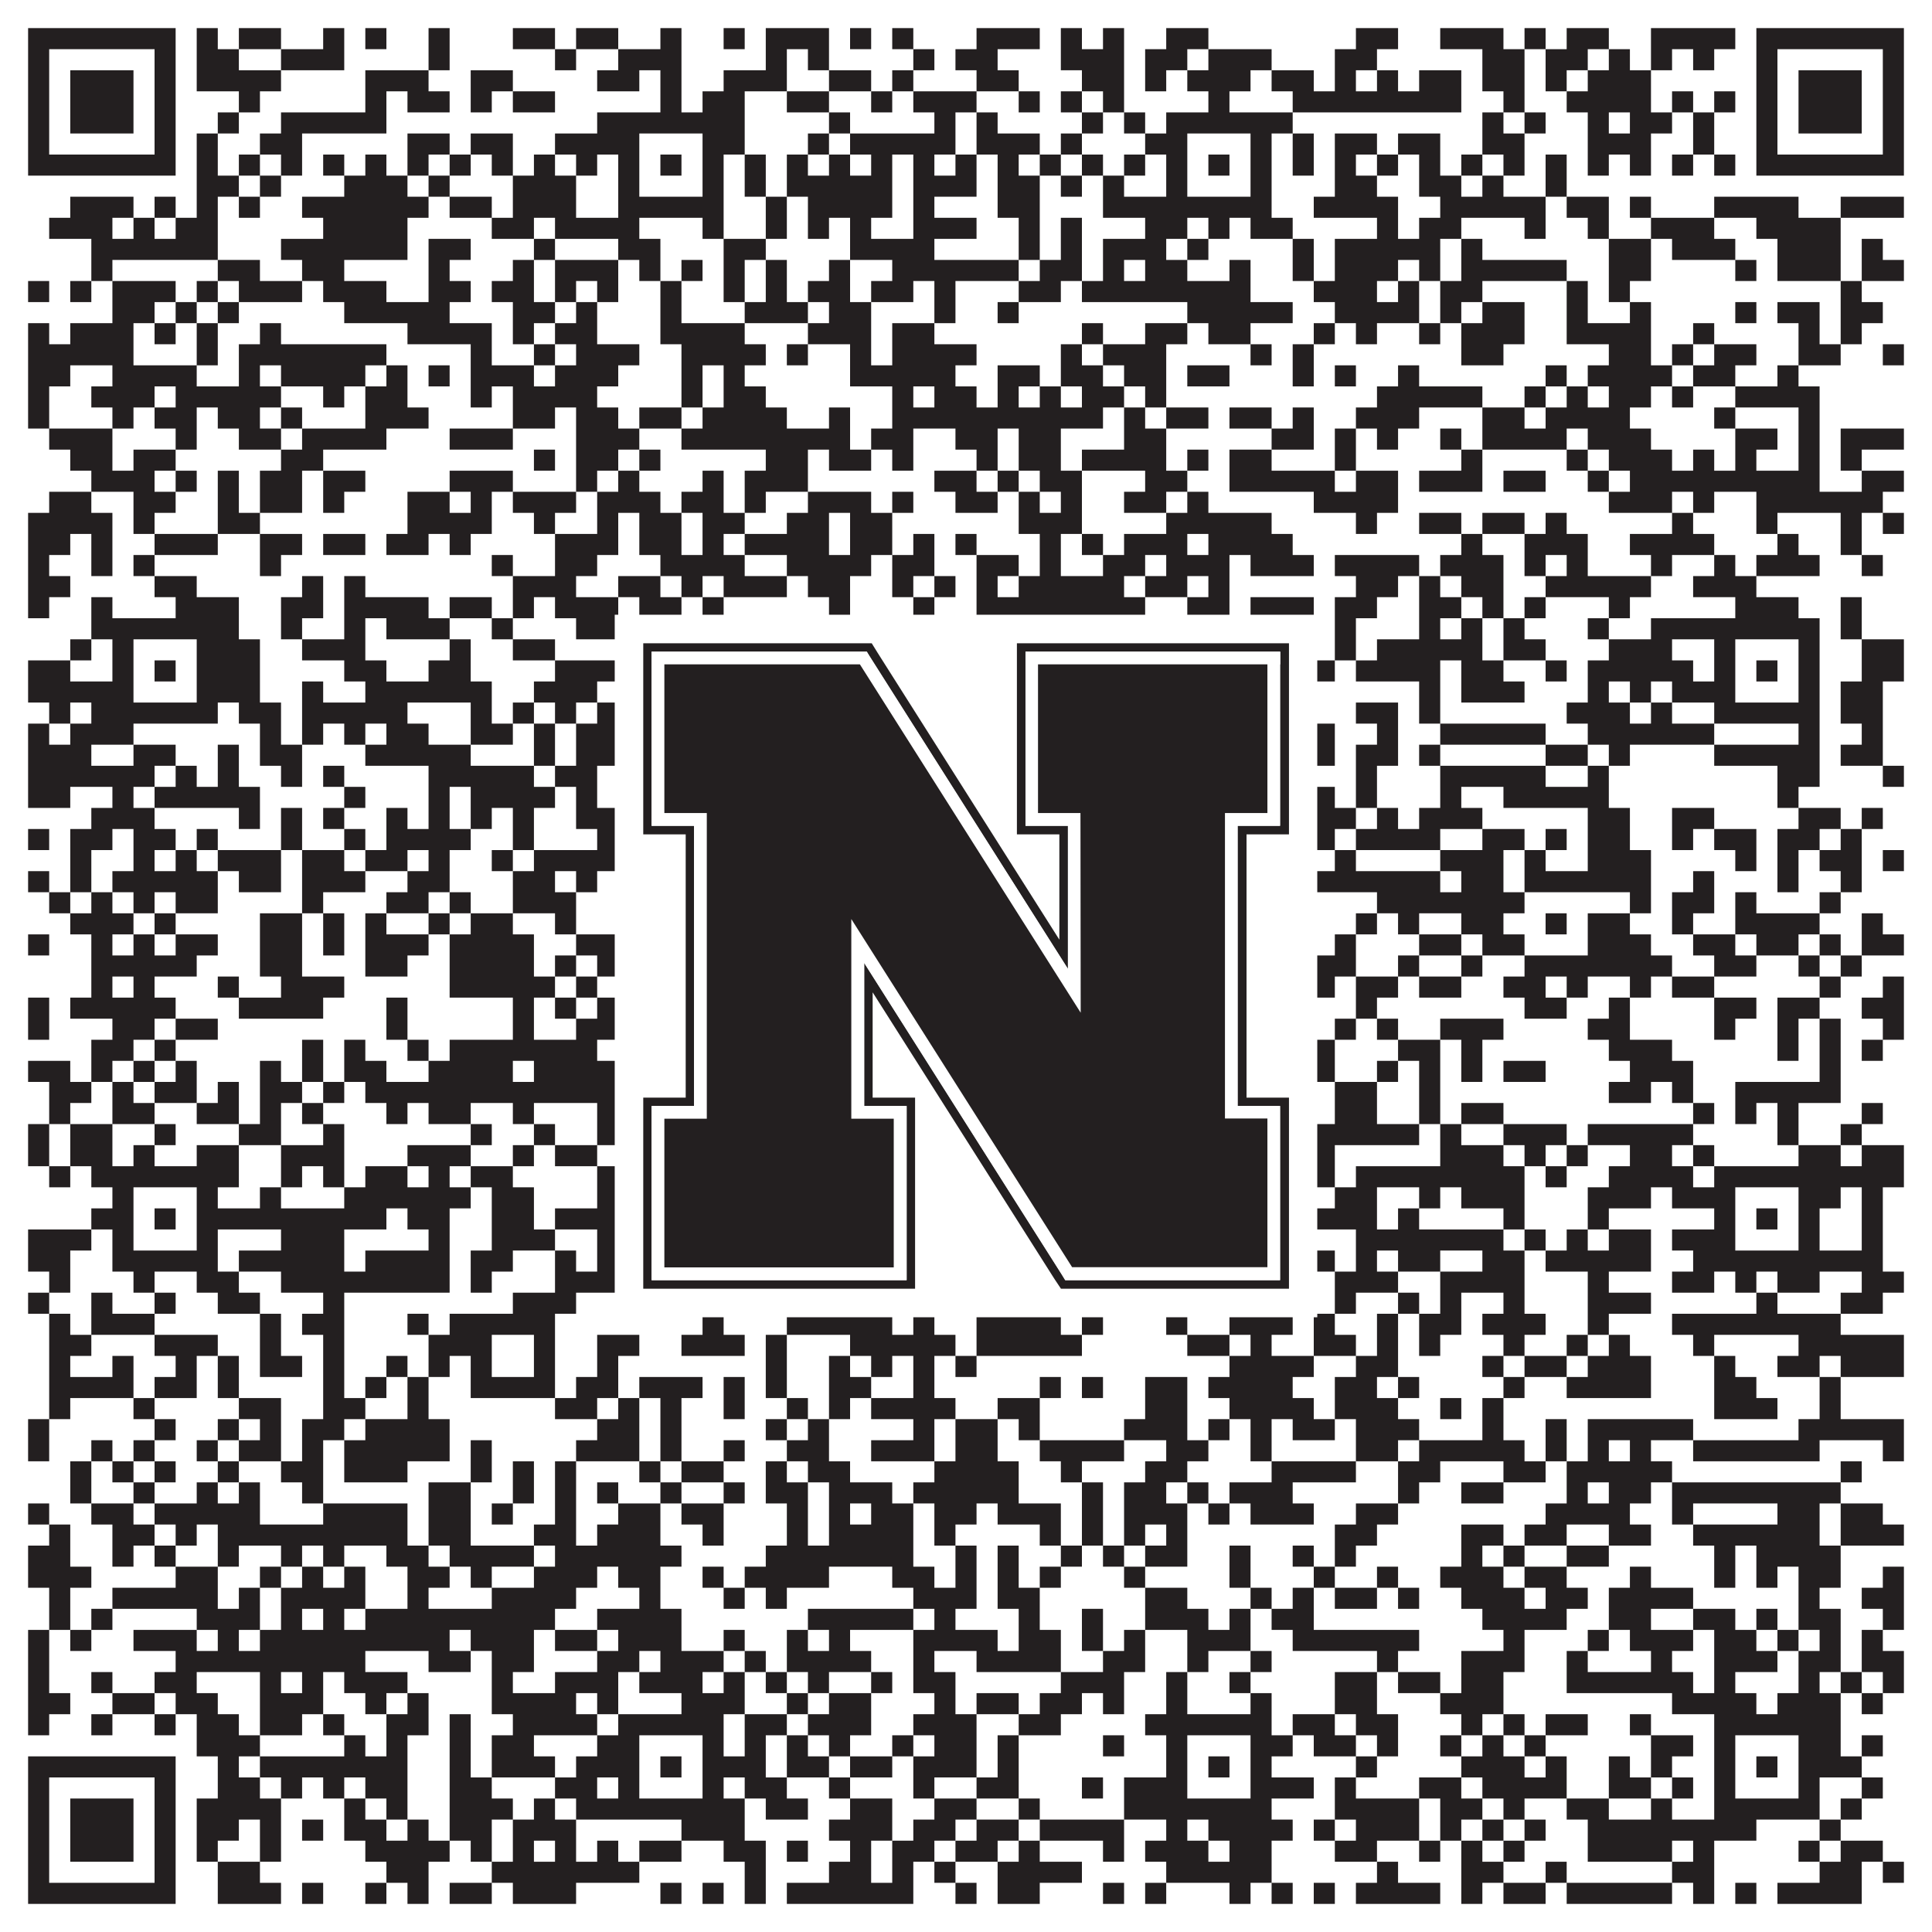
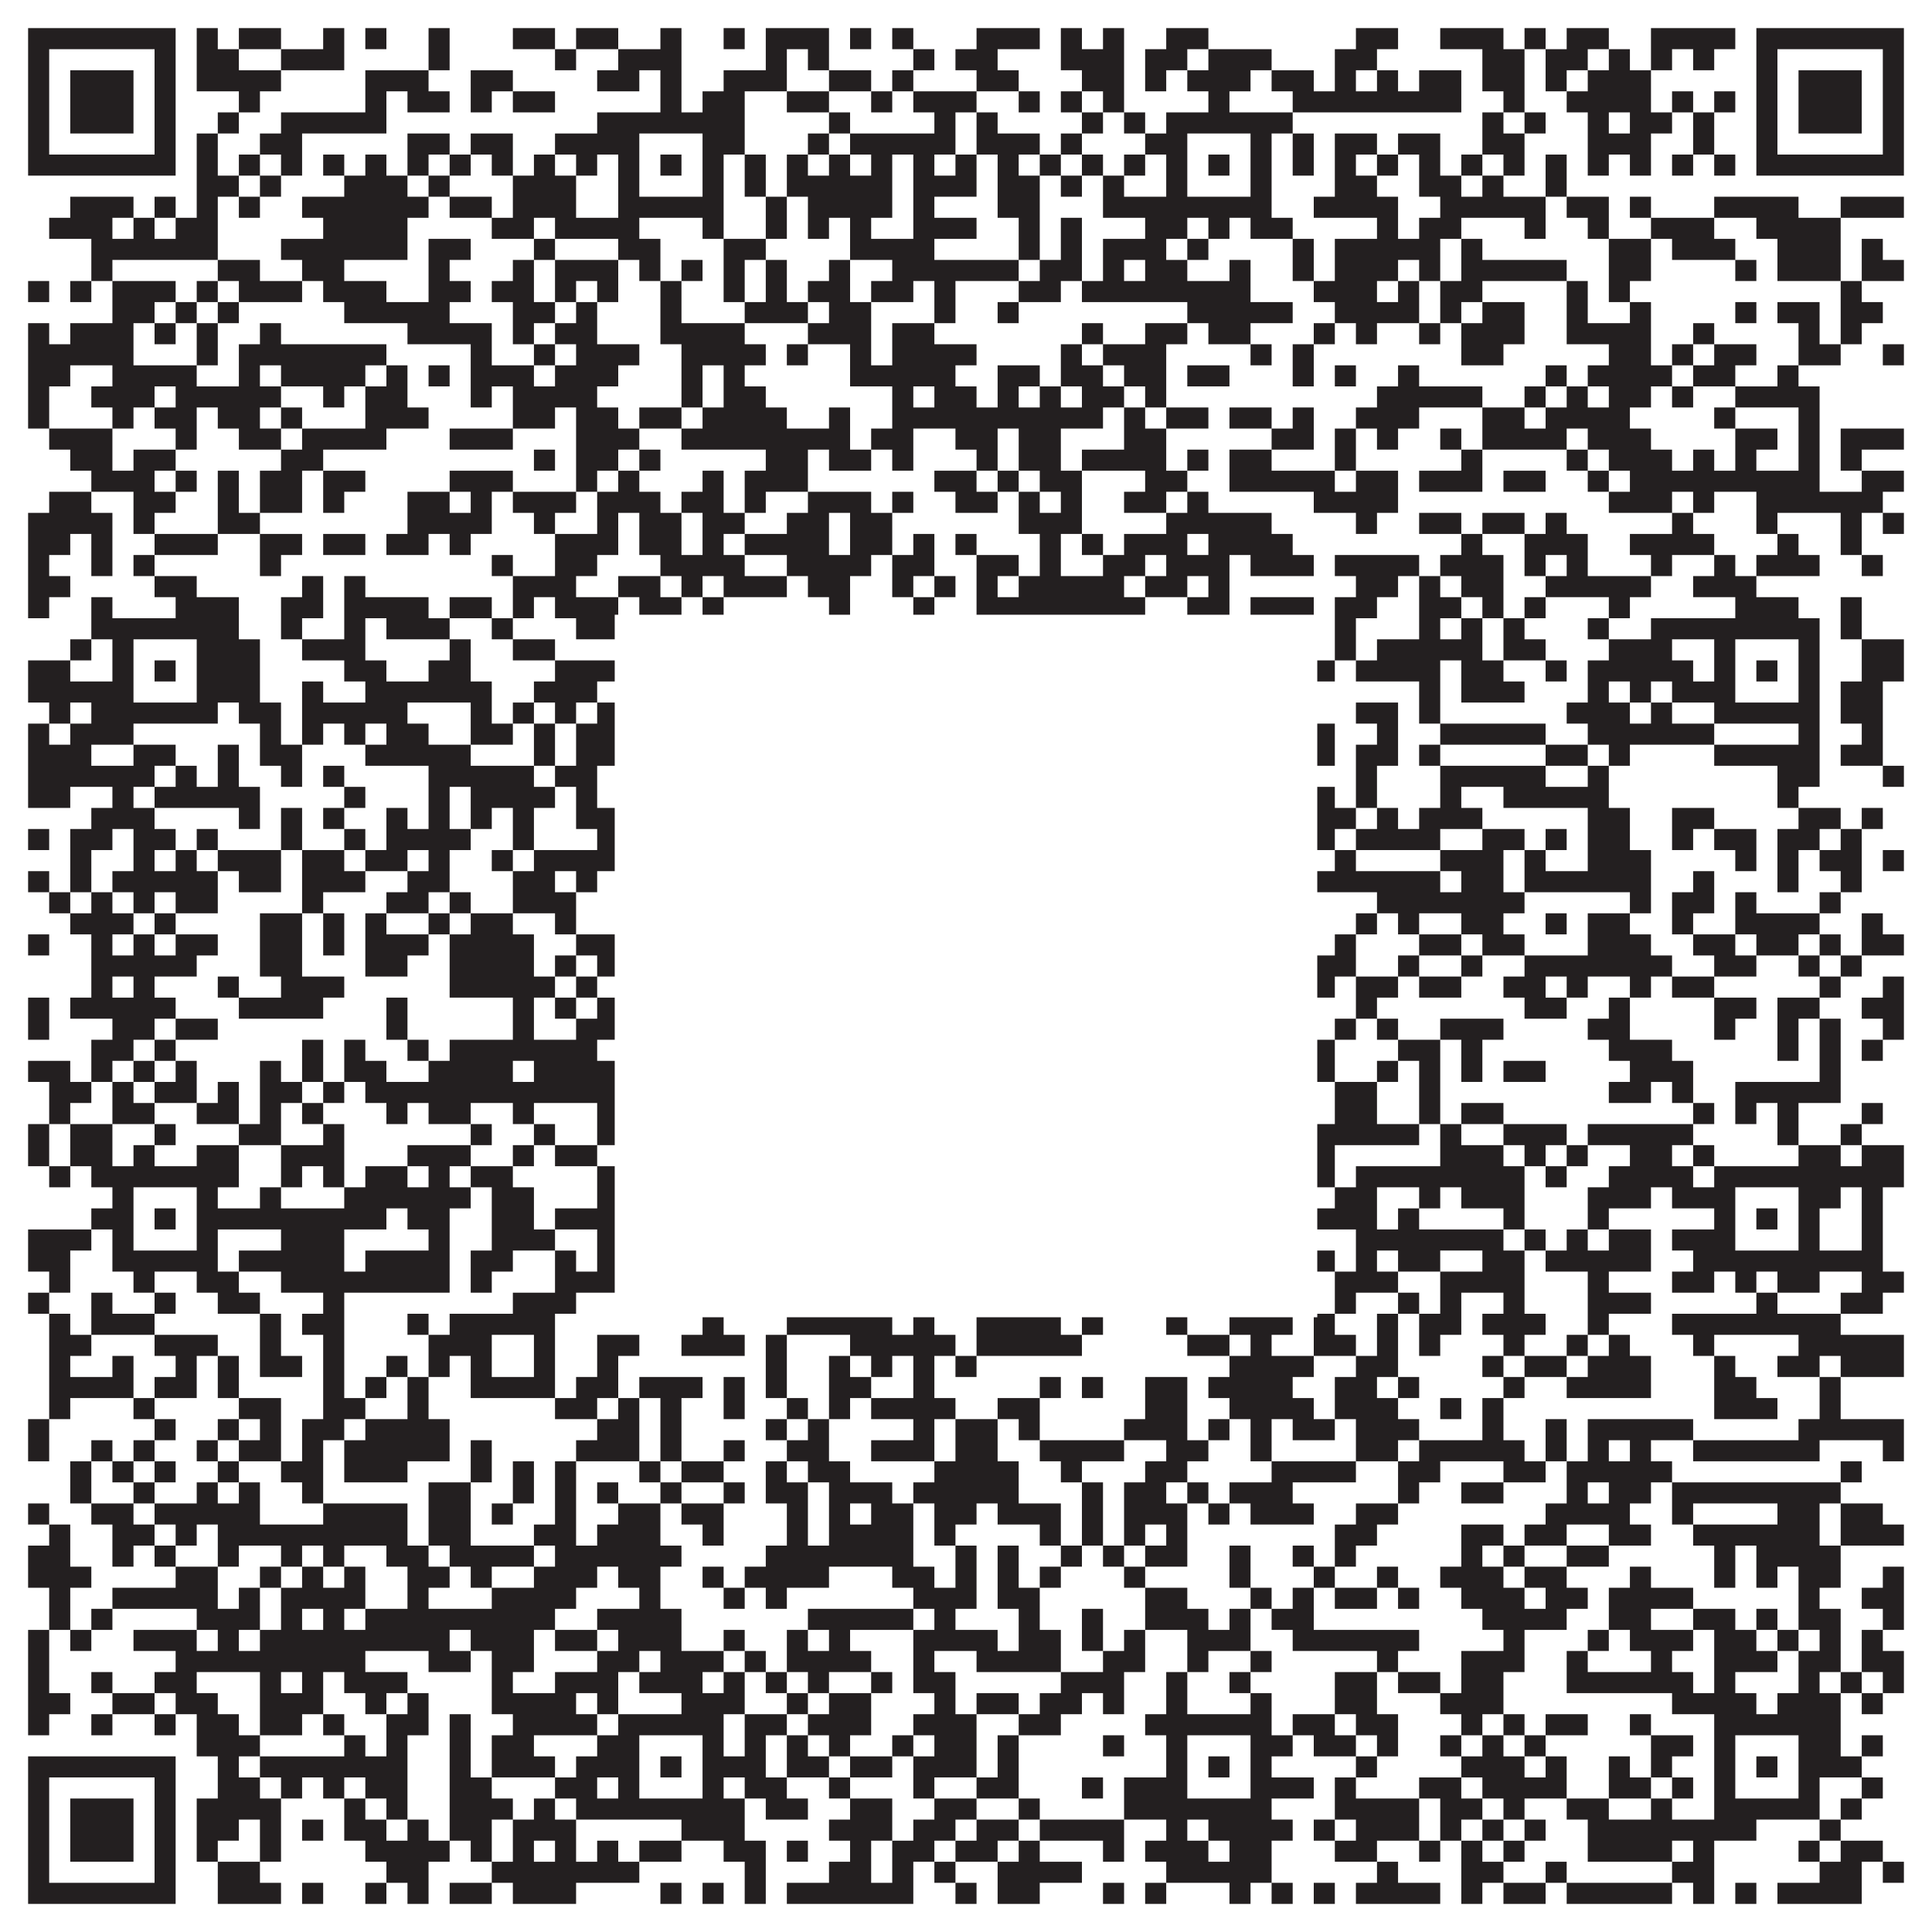
<svg xmlns="http://www.w3.org/2000/svg" version="1.1" width="1100px" height="1100px" viewBox="0 0 1100 1100">
  <rect x="0" y="0" width="1100" height="1100" fill="#ffffff" fill-opacity="1" />
  <path fill="#231f20" fill-opacity="1" d="M16,16L100,16L100,28L16,28ZM112,16L124,16L124,28L112,28ZM136,16L160,16L160,28L136,28ZM184,16L196,16L196,28L184,28ZM208,16L220,16L220,28L208,28ZM244,16L256,16L256,28L244,28ZM292,16L316,16L316,28L292,28ZM328,16L352,16L352,28L328,28ZM376,16L388,16L388,28L376,28ZM412,16L424,16L424,28L412,28ZM436,16L472,16L472,28L436,28ZM484,16L496,16L496,28L484,28ZM508,16L520,16L520,28L508,28ZM556,16L592,16L592,28L556,28ZM604,16L616,16L616,28L604,28ZM628,16L640,16L640,28L628,28ZM664,16L688,16L688,28L664,28ZM772,16L796,16L796,28L772,28ZM820,16L856,16L856,28L820,28ZM868,16L880,16L880,28L868,28ZM892,16L916,16L916,28L892,28ZM940,16L988,16L988,28L940,28ZM1000,16L1084,16L1084,28L1000,28ZM16,28L28,28L28,40L16,40ZM88,28L100,28L100,40L88,40ZM112,28L136,28L136,40L112,40ZM160,28L196,28L196,40L160,40ZM244,28L256,28L256,40L244,40ZM316,28L328,28L328,40L316,40ZM352,28L388,28L388,40L352,40ZM436,28L448,28L448,40L436,40ZM460,28L472,28L472,40L460,40ZM520,28L532,28L532,40L520,40ZM544,28L568,28L568,40L544,40ZM604,28L640,28L640,40L604,40ZM652,28L676,28L676,40L652,40ZM688,28L724,28L724,40L688,40ZM760,28L784,28L784,40L760,40ZM844,28L868,28L868,40L844,40ZM880,28L904,28L904,40L880,40ZM916,28L928,28L928,40L916,40ZM940,28L952,28L952,40L940,40ZM964,28L976,28L976,40L964,40ZM1000,28L1012,28L1012,40L1000,40ZM1072,28L1084,28L1084,40L1072,40ZM16,40L28,40L28,52L16,52ZM40,40L76,40L76,52L40,52ZM88,40L100,40L100,52L88,52ZM112,40L160,40L160,52L112,52ZM208,40L244,40L244,52L208,52ZM268,40L292,40L292,52L268,52ZM340,40L364,40L364,52L340,52ZM376,40L388,40L388,52L376,52ZM412,40L448,40L448,52L412,52ZM472,40L496,40L496,52L472,52ZM508,40L520,40L520,52L508,52ZM556,40L580,40L580,52L556,52ZM616,40L640,40L640,52L616,52ZM652,40L664,40L664,52L652,52ZM676,40L712,40L712,52L676,52ZM724,40L748,40L748,52L724,52ZM760,40L772,40L772,52L760,52ZM784,40L796,40L796,52L784,52ZM808,40L832,40L832,52L808,52ZM844,40L868,40L868,52L844,52ZM880,40L892,40L892,52L880,52ZM904,40L940,40L940,52L904,52ZM1000,40L1012,40L1012,52L1000,52ZM1024,40L1060,40L1060,52L1024,52ZM1072,40L1084,40L1084,52L1072,52ZM16,52L28,52L28,64L16,64ZM40,52L76,52L76,64L40,64ZM88,52L100,52L100,64L88,64ZM136,52L148,52L148,64L136,64ZM208,52L220,52L220,64L208,64ZM232,52L256,52L256,64L232,64ZM268,52L280,52L280,64L268,64ZM292,52L316,52L316,64L292,64ZM376,52L388,52L388,64L376,64ZM400,52L424,52L424,64L400,64ZM448,52L472,52L472,64L448,64ZM496,52L508,52L508,64L496,64ZM520,52L556,52L556,64L520,64ZM580,52L592,52L592,64L580,64ZM604,52L616,52L616,64L604,64ZM628,52L640,52L640,64L628,64ZM688,52L700,52L700,64L688,64ZM736,52L832,52L832,64L736,64ZM856,52L868,52L868,64L856,64ZM892,52L940,52L940,64L892,64ZM952,52L964,52L964,64L952,64ZM976,52L988,52L988,64L976,64ZM1000,52L1012,52L1012,64L1000,64ZM1024,52L1060,52L1060,64L1024,64ZM1072,52L1084,52L1084,64L1072,64ZM16,64L28,64L28,76L16,76ZM40,64L76,64L76,76L40,76ZM88,64L100,64L100,76L88,76ZM124,64L136,64L136,76L124,76ZM160,64L220,64L220,76L160,76ZM340,64L424,64L424,76L340,76ZM472,64L484,64L484,76L472,76ZM532,64L544,64L544,76L532,76ZM556,64L568,64L568,76L556,76ZM616,64L628,64L628,76L616,76ZM640,64L652,64L652,76L640,76ZM664,64L736,64L736,76L664,76ZM844,64L856,64L856,76L844,76ZM868,64L880,64L880,76L868,76ZM904,64L916,64L916,76L904,76ZM928,64L952,64L952,76L928,76ZM964,64L976,64L976,76L964,76ZM1000,64L1012,64L1012,76L1000,76ZM1024,64L1060,64L1060,76L1024,76ZM1072,64L1084,64L1084,76L1072,76ZM16,76L28,76L28,88L16,88ZM88,76L100,76L100,88L88,88ZM112,76L124,76L124,88L112,88ZM148,76L172,76L172,88L148,88ZM232,76L256,76L256,88L232,88ZM268,76L292,76L292,88L268,88ZM316,76L364,76L364,88L316,88ZM400,76L424,76L424,88L400,88ZM460,76L472,76L472,88L460,88ZM484,76L544,76L544,88L484,88ZM556,76L592,76L592,88L556,88ZM604,76L616,76L616,88L604,88ZM652,76L676,76L676,88L652,88ZM712,76L724,76L724,88L712,88ZM736,76L748,76L748,88L736,88ZM760,76L784,76L784,88L760,88ZM796,76L820,76L820,88L796,88ZM844,76L868,76L868,88L844,88ZM904,76L940,76L940,88L904,88ZM964,76L976,76L976,88L964,88ZM1000,76L1012,76L1012,88L1000,88ZM1072,76L1084,76L1084,88L1072,88ZM16,88L100,88L100,100L16,100ZM112,88L124,88L124,100L112,100ZM136,88L148,88L148,100L136,100ZM160,88L172,88L172,100L160,100ZM184,88L196,88L196,100L184,100ZM208,88L220,88L220,100L208,100ZM232,88L244,88L244,100L232,100ZM256,88L268,88L268,100L256,100ZM280,88L292,88L292,100L280,100ZM304,88L316,88L316,100L304,100ZM328,88L340,88L340,100L328,100ZM352,88L364,88L364,100L352,100ZM376,88L388,88L388,100L376,100ZM400,88L412,88L412,100L400,100ZM424,88L436,88L436,100L424,100ZM448,88L460,88L460,100L448,100ZM472,88L484,88L484,100L472,100ZM496,88L508,88L508,100L496,100ZM520,88L532,88L532,100L520,100ZM544,88L556,88L556,100L544,100ZM568,88L580,88L580,100L568,100ZM592,88L604,88L604,100L592,100ZM616,88L628,88L628,100L616,100ZM640,88L652,88L652,100L640,100ZM664,88L676,88L676,100L664,100ZM688,88L700,88L700,100L688,100ZM712,88L724,88L724,100L712,100ZM736,88L748,88L748,100L736,100ZM760,88L772,88L772,100L760,100ZM784,88L796,88L796,100L784,100ZM808,88L820,88L820,100L808,100ZM832,88L844,88L844,100L832,100ZM856,88L868,88L868,100L856,100ZM880,88L892,88L892,100L880,100ZM904,88L916,88L916,100L904,100ZM928,88L940,88L940,100L928,100ZM952,88L964,88L964,100L952,100ZM976,88L988,88L988,100L976,100ZM1000,88L1084,88L1084,100L1000,100ZM112,100L136,100L136,112L112,112ZM148,100L160,100L160,112L148,112ZM196,100L232,100L232,112L196,112ZM244,100L256,100L256,112L244,112ZM292,100L328,100L328,112L292,112ZM352,100L364,100L364,112L352,112ZM400,100L412,100L412,112L400,112ZM424,100L436,100L436,112L424,112ZM448,100L508,100L508,112L448,112ZM520,100L556,100L556,112L520,112ZM568,100L592,100L592,112L568,112ZM604,100L616,100L616,112L604,112ZM628,100L640,100L640,112L628,112ZM664,100L676,100L676,112L664,112ZM712,100L724,100L724,112L712,112ZM760,100L784,100L784,112L760,112ZM808,100L832,100L832,112L808,112ZM844,100L856,100L856,112L844,112ZM880,100L892,100L892,112L880,112ZM40,112L76,112L76,124L40,124ZM88,112L100,112L100,124L88,124ZM112,112L124,112L124,124L112,124ZM136,112L148,112L148,124L136,124ZM172,112L244,112L244,124L172,124ZM256,112L280,112L280,124L256,124ZM292,112L328,112L328,124L292,124ZM352,112L412,112L412,124L352,124ZM436,112L448,112L448,124L436,124ZM460,112L508,112L508,124L460,124ZM520,112L532,112L532,124L520,124ZM568,112L592,112L592,124L568,124ZM628,112L724,112L724,124L628,124ZM748,112L796,112L796,124L748,124ZM820,112L880,112L880,124L820,124ZM892,112L916,112L916,124L892,124ZM928,112L940,112L940,124L928,124ZM976,112L1024,112L1024,124L976,124ZM1048,112L1084,112L1084,124L1048,124ZM28,124L64,124L64,136L28,136ZM76,124L88,124L88,136L76,136ZM100,124L124,124L124,136L100,136ZM184,124L232,124L232,136L184,136ZM280,124L304,124L304,136L280,136ZM316,124L364,124L364,136L316,136ZM400,124L412,124L412,136L400,136ZM436,124L448,124L448,136L436,136ZM460,124L472,124L472,136L460,136ZM484,124L496,124L496,136L484,136ZM520,124L556,124L556,136L520,136ZM580,124L592,124L592,136L580,136ZM604,124L616,124L616,136L604,136ZM652,124L676,124L676,136L652,136ZM688,124L700,124L700,136L688,136ZM712,124L736,124L736,136L712,136ZM784,124L796,124L796,136L784,136ZM808,124L832,124L832,136L808,136ZM868,124L880,124L880,136L868,136ZM904,124L916,124L916,136L904,136ZM940,124L976,124L976,136L940,136ZM1000,124L1048,124L1048,136L1000,136ZM52,136L124,136L124,148L52,148ZM160,136L232,136L232,148L160,148ZM244,136L268,136L268,148L244,148ZM304,136L316,136L316,148L304,148ZM352,136L376,136L376,148L352,148ZM412,136L436,136L436,148L412,148ZM484,136L532,136L532,148L484,148ZM580,136L592,136L592,148L580,148ZM604,136L616,136L616,148L604,148ZM628,136L664,136L664,148L628,148ZM676,136L688,136L688,148L676,148ZM736,136L748,136L748,148L736,148ZM760,136L820,136L820,148L760,148ZM832,136L844,136L844,148L832,148ZM916,136L940,136L940,148L916,148ZM952,136L988,136L988,148L952,148ZM1012,136L1048,136L1048,148L1012,148ZM1060,136L1072,136L1072,148L1060,148ZM52,148L64,148L64,160L52,160ZM124,148L148,148L148,160L124,160ZM172,148L196,148L196,160L172,160ZM244,148L256,148L256,160L244,160ZM292,148L304,148L304,160L292,160ZM316,148L352,148L352,160L316,160ZM364,148L376,148L376,160L364,160ZM388,148L400,148L400,160L388,160ZM412,148L424,148L424,160L412,160ZM436,148L448,148L448,160L436,160ZM472,148L484,148L484,160L472,160ZM508,148L580,148L580,160L508,160ZM592,148L616,148L616,160L592,160ZM628,148L640,148L640,160L628,160ZM652,148L676,148L676,160L652,160ZM700,148L712,148L712,160L700,160ZM736,148L748,148L748,160L736,160ZM760,148L796,148L796,160L760,160ZM808,148L820,148L820,160L808,160ZM832,148L892,148L892,160L832,160ZM916,148L940,148L940,160L916,160ZM988,148L1000,148L1000,160L988,160ZM1012,148L1048,148L1048,160L1012,160ZM1060,148L1084,148L1084,160L1060,160ZM16,160L28,160L28,172L16,172ZM40,160L52,160L52,172L40,172ZM64,160L100,160L100,172L64,172ZM112,160L124,160L124,172L112,172ZM136,160L172,160L172,172L136,172ZM184,160L220,160L220,172L184,172ZM244,160L268,160L268,172L244,172ZM280,160L304,160L304,172L280,172ZM316,160L328,160L328,172L316,172ZM340,160L352,160L352,172L340,172ZM376,160L388,160L388,172L376,172ZM412,160L424,160L424,172L412,172ZM436,160L448,160L448,172L436,172ZM460,160L484,160L484,172L460,172ZM496,160L520,160L520,172L496,172ZM532,160L544,160L544,172L532,172ZM580,160L604,160L604,172L580,172ZM616,160L712,160L712,172L616,172ZM748,160L784,160L784,172L748,172ZM796,160L808,160L808,172L796,172ZM820,160L844,160L844,172L820,172ZM892,160L904,160L904,172L892,172ZM916,160L928,160L928,172L916,172ZM1048,160L1060,160L1060,172L1048,172ZM64,172L88,172L88,184L64,184ZM100,172L112,172L112,184L100,184ZM124,172L136,172L136,184L124,184ZM196,172L256,172L256,184L196,184ZM292,172L316,172L316,184L292,184ZM328,172L340,172L340,184L328,184ZM376,172L388,172L388,184L376,184ZM424,172L460,172L460,184L424,184ZM472,172L496,172L496,184L472,184ZM532,172L544,172L544,184L532,184ZM568,172L580,172L580,184L568,184ZM676,172L736,172L736,184L676,184ZM760,172L808,172L808,184L760,184ZM820,172L832,172L832,184L820,184ZM844,172L868,172L868,184L844,184ZM892,172L904,172L904,184L892,184ZM928,172L940,172L940,184L928,184ZM988,172L1000,172L1000,184L988,184ZM1012,172L1036,172L1036,184L1012,184ZM1048,172L1072,172L1072,184L1048,184ZM16,184L28,184L28,196L16,196ZM40,184L76,184L76,196L40,196ZM88,184L100,184L100,196L88,196ZM112,184L124,184L124,196L112,196ZM148,184L160,184L160,196L148,196ZM232,184L280,184L280,196L232,196ZM292,184L304,184L304,196L292,196ZM316,184L340,184L340,196L316,196ZM376,184L424,184L424,196L376,196ZM460,184L496,184L496,196L460,196ZM508,184L532,184L532,196L508,196ZM616,184L628,184L628,196L616,196ZM652,184L676,184L676,196L652,196ZM688,184L712,184L712,196L688,196ZM748,184L760,184L760,196L748,196ZM772,184L784,184L784,196L772,196ZM808,184L820,184L820,196L808,196ZM832,184L868,184L868,196L832,196ZM892,184L940,184L940,196L892,196ZM964,184L976,184L976,196L964,196ZM1024,184L1036,184L1036,196L1024,196ZM1048,184L1060,184L1060,196L1048,196ZM16,196L76,196L76,208L16,208ZM112,196L124,196L124,208L112,208ZM136,196L220,196L220,208L136,208ZM268,196L280,196L280,208L268,208ZM304,196L316,196L316,208L304,208ZM328,196L364,196L364,208L328,208ZM388,196L436,196L436,208L388,208ZM448,196L460,196L460,208L448,208ZM484,196L496,196L496,208L484,208ZM508,196L556,196L556,208L508,208ZM604,196L616,196L616,208L604,208ZM628,196L664,196L664,208L628,208ZM712,196L724,196L724,208L712,208ZM736,196L748,196L748,208L736,208ZM832,196L856,196L856,208L832,208ZM916,196L940,196L940,208L916,208ZM952,196L964,196L964,208L952,208ZM976,196L1000,196L1000,208L976,208ZM1024,196L1048,196L1048,208L1024,208ZM1072,196L1084,196L1084,208L1072,208ZM16,208L40,208L40,220L16,220ZM64,208L112,208L112,220L64,220ZM136,208L148,208L148,220L136,220ZM160,208L208,208L208,220L160,220ZM220,208L232,208L232,220L220,220ZM244,208L256,208L256,220L244,220ZM268,208L304,208L304,220L268,220ZM316,208L352,208L352,220L316,220ZM388,208L400,208L400,220L388,220ZM412,208L424,208L424,220L412,220ZM484,208L544,208L544,220L484,220ZM568,208L592,208L592,220L568,220ZM604,208L628,208L628,220L604,220ZM640,208L664,208L664,220L640,220ZM676,208L700,208L700,220L676,220ZM736,208L748,208L748,220L736,220ZM760,208L772,208L772,220L760,220ZM796,208L808,208L808,220L796,220ZM880,208L892,208L892,220L880,220ZM904,208L952,208L952,220L904,220ZM964,208L988,208L988,220L964,220ZM1012,208L1024,208L1024,220L1012,220ZM16,220L28,220L28,232L16,232ZM52,220L88,220L88,232L52,232ZM100,220L160,220L160,232L100,232ZM184,220L196,220L196,232L184,232ZM208,220L232,220L232,232L208,232ZM268,220L280,220L280,232L268,232ZM292,220L340,220L340,232L292,232ZM388,220L400,220L400,232L388,232ZM412,220L436,220L436,232L412,232ZM508,220L520,220L520,232L508,232ZM532,220L556,220L556,232L532,232ZM568,220L580,220L580,232L568,232ZM592,220L604,220L604,232L592,232ZM616,220L640,220L640,232L616,232ZM652,220L664,220L664,232L652,232ZM784,220L844,220L844,232L784,232ZM868,220L880,220L880,232L868,232ZM892,220L904,220L904,232L892,232ZM916,220L940,220L940,232L916,232ZM952,220L964,220L964,232L952,232ZM988,220L1036,220L1036,232L988,232ZM16,232L28,232L28,244L16,244ZM64,232L76,232L76,244L64,244ZM88,232L112,232L112,244L88,244ZM124,232L148,232L148,244L124,244ZM160,232L172,232L172,244L160,244ZM208,232L244,232L244,244L208,244ZM292,232L316,232L316,244L292,244ZM328,232L352,232L352,244L328,244ZM364,232L388,232L388,244L364,244ZM400,232L448,232L448,244L400,244ZM472,232L484,232L484,244L472,244ZM508,232L628,232L628,244L508,244ZM640,232L652,232L652,244L640,244ZM664,232L688,232L688,244L664,244ZM700,232L724,232L724,244L700,244ZM736,232L748,232L748,244L736,244ZM772,232L808,232L808,244L772,244ZM844,232L868,232L868,244L844,244ZM880,232L928,232L928,244L880,244ZM976,232L988,232L988,244L976,244ZM1024,232L1036,232L1036,244L1024,244ZM28,244L64,244L64,256L28,256ZM100,244L112,244L112,256L100,256ZM136,244L160,244L160,256L136,256ZM172,244L220,244L220,256L172,256ZM256,244L292,244L292,256L256,256ZM328,244L364,244L364,256L328,256ZM388,244L484,244L484,256L388,256ZM496,244L520,244L520,256L496,256ZM544,244L568,244L568,256L544,256ZM580,244L604,244L604,256L580,256ZM640,244L664,244L664,256L640,256ZM724,244L748,244L748,256L724,256ZM760,244L772,244L772,256L760,256ZM784,244L796,244L796,256L784,256ZM820,244L832,244L832,256L820,256ZM844,244L892,244L892,256L844,256ZM904,244L940,244L940,256L904,256ZM988,244L1012,244L1012,256L988,256ZM1024,244L1036,244L1036,256L1024,256ZM1048,244L1084,244L1084,256L1048,256ZM40,256L64,256L64,268L40,268ZM76,256L100,256L100,268L76,268ZM160,256L184,256L184,268L160,268ZM304,256L316,256L316,268L304,268ZM328,256L352,256L352,268L328,268ZM364,256L376,256L376,268L364,268ZM436,256L460,256L460,268L436,268ZM472,256L496,256L496,268L472,268ZM508,256L520,256L520,268L508,268ZM556,256L568,256L568,268L556,268ZM580,256L604,256L604,268L580,268ZM616,256L664,256L664,268L616,268ZM676,256L688,256L688,268L676,268ZM700,256L724,256L724,268L700,268ZM760,256L772,256L772,268L760,268ZM832,256L844,256L844,268L832,268ZM892,256L904,256L904,268L892,268ZM916,256L952,256L952,268L916,268ZM964,256L976,256L976,268L964,268ZM988,256L1000,256L1000,268L988,268ZM1024,256L1036,256L1036,268L1024,268ZM1048,256L1060,256L1060,268L1048,268ZM52,268L88,268L88,280L52,280ZM100,268L112,268L112,280L100,280ZM124,268L136,268L136,280L124,280ZM148,268L172,268L172,280L148,280ZM184,268L208,268L208,280L184,280ZM256,268L292,268L292,280L256,280ZM328,268L340,268L340,280L328,280ZM352,268L364,268L364,280L352,280ZM400,268L412,268L412,280L400,280ZM424,268L460,268L460,280L424,280ZM532,268L556,268L556,280L532,280ZM568,268L580,268L580,280L568,280ZM592,268L616,268L616,280L592,280ZM652,268L676,268L676,280L652,280ZM700,268L760,268L760,280L700,280ZM772,268L796,268L796,280L772,280ZM808,268L844,268L844,280L808,280ZM856,268L880,268L880,280L856,280ZM904,268L916,268L916,280L904,280ZM928,268L1036,268L1036,280L928,280ZM1060,268L1084,268L1084,280L1060,280ZM28,280L52,280L52,292L28,292ZM76,280L100,280L100,292L76,292ZM124,280L136,280L136,292L124,292ZM148,280L172,280L172,292L148,292ZM184,280L196,280L196,292L184,292ZM232,280L256,280L256,292L232,292ZM268,280L280,280L280,292L268,292ZM292,280L328,280L328,292L292,292ZM340,280L376,280L376,292L340,292ZM388,280L412,280L412,292L388,292ZM424,280L436,280L436,292L424,292ZM460,280L496,280L496,292L460,292ZM508,280L520,280L520,292L508,292ZM544,280L568,280L568,292L544,292ZM580,280L592,280L592,292L580,292ZM604,280L616,280L616,292L604,292ZM640,280L664,280L664,292L640,292ZM676,280L688,280L688,292L676,292ZM748,280L796,280L796,292L748,292ZM916,280L952,280L952,292L916,292ZM964,280L976,280L976,292L964,292ZM1000,280L1072,280L1072,292L1000,292ZM16,292L64,292L64,304L16,304ZM76,292L88,292L88,304L76,304ZM124,292L148,292L148,304L124,304ZM232,292L280,292L280,304L232,304ZM304,292L316,292L316,304L304,304ZM340,292L352,292L352,304L340,304ZM364,292L388,292L388,304L364,304ZM400,292L424,292L424,304L400,304ZM448,292L472,292L472,304L448,304ZM484,292L508,292L508,304L484,304ZM580,292L616,292L616,304L580,304ZM664,292L724,292L724,304L664,304ZM772,292L784,292L784,304L772,304ZM808,292L832,292L832,304L808,304ZM844,292L868,292L868,304L844,304ZM880,292L892,292L892,304L880,304ZM952,292L964,292L964,304L952,304ZM1000,292L1012,292L1012,304L1000,304ZM1048,292L1060,292L1060,304L1048,304ZM1072,292L1084,292L1084,304L1072,304ZM16,304L40,304L40,316L16,316ZM52,304L64,304L64,316L52,316ZM88,304L124,304L124,316L88,316ZM148,304L172,304L172,316L148,316ZM184,304L208,304L208,316L184,316ZM220,304L244,304L244,316L220,316ZM256,304L268,304L268,316L256,316ZM316,304L352,304L352,316L316,316ZM364,304L388,304L388,316L364,316ZM400,304L412,304L412,316L400,316ZM424,304L472,304L472,316L424,316ZM484,304L508,304L508,316L484,316ZM520,304L532,304L532,316L520,316ZM544,304L556,304L556,316L544,316ZM592,304L604,304L604,316L592,316ZM616,304L628,304L628,316L616,316ZM640,304L676,304L676,316L640,316ZM688,304L736,304L736,316L688,316ZM832,304L844,304L844,316L832,316ZM868,304L904,304L904,316L868,316ZM928,304L976,304L976,316L928,316ZM1012,304L1024,304L1024,316L1012,316ZM1048,304L1060,304L1060,316L1048,316ZM16,316L28,316L28,328L16,328ZM52,316L64,316L64,328L52,328ZM76,316L88,316L88,328L76,328ZM148,316L160,316L160,328L148,328ZM280,316L292,316L292,328L280,328ZM316,316L340,316L340,328L316,328ZM376,316L424,316L424,328L376,328ZM448,316L496,316L496,328L448,328ZM508,316L532,316L532,328L508,328ZM556,316L580,316L580,328L556,328ZM592,316L604,316L604,328L592,328ZM628,316L652,316L652,328L628,328ZM664,316L700,316L700,328L664,328ZM712,316L748,316L748,328L712,328ZM760,316L808,316L808,328L760,328ZM820,316L856,316L856,328L820,328ZM868,316L880,316L880,328L868,328ZM892,316L904,316L904,328L892,328ZM940,316L952,316L952,328L940,328ZM976,316L988,316L988,328L976,328ZM1000,316L1036,316L1036,328L1000,328ZM1060,316L1072,316L1072,328L1060,328ZM16,328L40,328L40,340L16,340ZM88,328L112,328L112,340L88,340ZM172,328L184,328L184,340L172,340ZM196,328L208,328L208,340L196,340ZM292,328L328,328L328,340L292,340ZM352,328L376,328L376,340L352,340ZM388,328L400,328L400,340L388,340ZM412,328L448,328L448,340L412,340ZM460,328L484,328L484,340L460,340ZM508,328L520,328L520,340L508,340ZM532,328L544,328L544,340L532,340ZM556,328L568,328L568,340L556,340ZM580,328L640,328L640,340L580,340ZM652,328L676,328L676,340L652,340ZM688,328L700,328L700,340L688,340ZM772,328L796,328L796,340L772,340ZM808,328L820,328L820,340L808,340ZM832,328L856,328L856,340L832,340ZM880,328L940,328L940,340L880,340ZM964,328L1000,328L1000,340L964,340ZM16,340L28,340L28,352L16,352ZM52,340L64,340L64,352L52,352ZM100,340L136,340L136,352L100,352ZM160,340L184,340L184,352L160,352ZM196,340L244,340L244,352L196,352ZM256,340L280,340L280,352L256,352ZM292,340L304,340L304,352L292,352ZM316,340L352,340L352,352L316,352ZM364,340L388,340L388,352L364,352ZM400,340L412,340L412,352L400,352ZM472,340L484,340L484,352L472,352ZM520,340L532,340L532,352L520,352ZM556,340L652,340L652,352L556,352ZM676,340L700,340L700,352L676,352ZM712,340L748,340L748,352L712,352ZM760,340L784,340L784,352L760,352ZM808,340L832,340L832,352L808,352ZM844,340L856,340L856,352L844,352ZM868,340L880,340L880,352L868,352ZM916,340L928,340L928,352L916,352ZM988,340L1024,340L1024,352L988,352ZM1048,340L1060,340L1060,352L1048,352ZM52,352L136,352L136,364L52,364ZM160,352L172,352L172,364L160,364ZM196,352L208,352L208,364L196,364ZM220,352L256,352L256,364L220,364ZM280,352L292,352L292,364L280,364ZM328,352L436,352L436,364L328,364ZM484,352L496,352L496,364L484,364ZM520,352L532,352L532,364L520,364ZM592,352L604,352L604,364L592,364ZM616,352L628,352L628,364L616,364ZM640,352L652,352L652,364L640,364ZM664,352L736,352L736,364L664,364ZM760,352L772,352L772,364L760,364ZM808,352L820,352L820,364L808,364ZM832,352L844,352L844,364L832,364ZM856,352L868,352L868,364L856,364ZM904,352L916,352L916,364L904,364ZM940,352L1036,352L1036,364L940,364ZM1048,352L1060,352L1060,364L1048,364ZM40,364L52,364L52,376L40,376ZM64,364L76,364L76,376L64,376ZM112,364L148,364L148,376L112,376ZM172,364L208,364L208,376L172,376ZM256,364L268,364L268,376L256,376ZM292,364L316,364L316,376L292,376ZM352,364L364,364L364,376L352,376ZM400,364L448,364L448,376L400,376ZM472,364L484,364L484,376L472,376ZM532,364L556,364L556,376L532,376ZM568,364L580,364L580,376L568,376ZM592,364L604,364L604,376L592,376ZM616,364L640,364L640,376L616,376ZM664,364L676,364L676,376L664,376ZM712,364L748,364L748,376L712,376ZM760,364L772,364L772,376L760,376ZM784,364L844,364L844,376L784,376ZM856,364L880,364L880,376L856,376ZM916,364L952,364L952,376L916,376ZM976,364L988,364L988,376L976,376ZM1024,364L1036,364L1036,376L1024,376ZM1060,364L1084,364L1084,376L1060,376ZM16,376L40,376L40,388L16,388ZM64,376L76,376L76,388L64,388ZM88,376L100,376L100,388L88,388ZM112,376L148,376L148,388L112,388ZM196,376L220,376L220,388L196,388ZM244,376L268,376L268,388L244,388ZM316,376L364,376L364,388L316,388ZM376,376L388,376L388,388L376,388ZM400,376L412,376L412,388L400,388ZM424,376L436,376L436,388L424,388ZM448,376L460,376L460,388L448,388ZM496,376L508,376L508,388L496,388ZM520,376L556,376L556,388L520,388ZM592,376L604,376L604,388L592,388ZM628,376L676,376L676,388L628,388ZM688,376L700,376L700,388L688,388ZM712,376L724,376L724,388L712,388ZM736,376L760,376L760,388L736,388ZM772,376L820,376L820,388L772,388ZM832,376L856,376L856,388L832,388ZM880,376L892,376L892,388L880,388ZM904,376L964,376L964,388L904,388ZM976,376L988,376L988,388L976,388ZM1000,376L1012,376L1012,388L1000,388ZM1024,376L1036,376L1036,388L1024,388ZM1060,376L1084,376L1084,388L1060,388ZM16,388L76,388L76,400L16,400ZM112,388L148,388L148,400L112,400ZM172,388L184,388L184,400L172,400ZM208,388L280,388L280,400L208,400ZM304,388L340,388L340,400L304,400ZM352,388L364,388L364,400L352,400ZM400,388L436,388L436,400L400,400ZM460,388L484,388L484,400L460,400ZM520,388L532,388L532,400L520,400ZM556,388L568,388L568,400L556,400ZM580,388L604,388L604,400L580,400ZM616,388L628,388L628,400L616,400ZM664,388L676,388L676,400L664,400ZM712,388L748,388L748,400L712,400ZM808,388L820,388L820,400L808,400ZM832,388L868,388L868,400L832,400ZM904,388L916,388L916,400L904,400ZM928,388L940,388L940,400L928,400ZM952,388L988,388L988,400L952,400ZM1024,388L1036,388L1036,400L1024,400ZM1048,388L1072,388L1072,400L1048,400ZM28,400L40,400L40,412L28,412ZM52,400L124,400L124,412L52,412ZM136,400L160,400L160,412L136,412ZM172,400L232,400L232,412L172,412ZM268,400L280,400L280,412L268,412ZM292,400L304,400L304,412L292,412ZM316,400L328,400L328,412L316,412ZM340,400L412,400L412,412L340,412ZM424,400L436,400L436,412L424,412ZM472,400L496,400L496,412L472,412ZM508,400L544,400L544,412L508,412ZM556,400L568,400L568,412L556,412ZM604,400L628,400L628,412L604,412ZM640,400L652,400L652,412L640,412ZM664,400L724,400L724,412L664,412ZM772,400L796,400L796,412L772,412ZM808,400L820,400L820,412L808,412ZM892,400L928,400L928,412L892,412ZM940,400L952,400L952,412L940,412ZM976,400L1036,400L1036,412L976,412ZM1048,400L1072,400L1072,412L1048,412ZM16,412L28,412L28,424L16,424ZM40,412L76,412L76,424L40,424ZM148,412L160,412L160,424L148,424ZM172,412L184,412L184,424L172,424ZM196,412L208,412L208,424L196,424ZM220,412L244,412L244,424L220,424ZM268,412L292,412L292,424L268,424ZM304,412L316,412L316,424L304,424ZM328,412L352,412L352,424L328,424ZM376,412L388,412L388,424L376,424ZM400,412L424,412L424,424L400,424ZM436,412L460,412L460,424L436,424ZM472,412L496,412L496,424L472,424ZM520,412L556,412L556,424L520,424ZM580,412L592,412L592,424L580,424ZM604,412L640,412L640,424L604,424ZM652,412L676,412L676,424L652,424ZM724,412L736,412L736,424L724,424ZM748,412L760,412L760,424L748,424ZM784,412L796,412L796,424L784,424ZM820,412L880,412L880,424L820,424ZM904,412L976,412L976,424L904,424ZM1024,412L1036,412L1036,424L1024,424ZM1060,412L1072,412L1072,424L1060,424ZM16,424L52,424L52,436L16,436ZM76,424L100,424L100,436L76,436ZM124,424L136,424L136,436L124,436ZM148,424L172,424L172,436L148,436ZM208,424L268,424L268,436L208,436ZM304,424L316,424L316,436L304,436ZM328,424L352,424L352,436L328,436ZM376,424L400,424L400,436L376,436ZM412,424L424,424L424,436L412,436ZM448,424L460,424L460,436L448,436ZM472,424L484,424L484,436L472,436ZM580,424L616,424L616,436L580,436ZM652,424L664,424L664,436L652,436ZM688,424L700,424L700,436L688,436ZM748,424L760,424L760,436L748,436ZM772,424L796,424L796,436L772,436ZM808,424L820,424L820,436L808,436ZM880,424L904,424L904,436L880,436ZM916,424L928,424L928,436L916,436ZM976,424L1036,424L1036,436L976,436ZM1048,424L1072,424L1072,436L1048,436ZM16,436L88,436L88,448L16,448ZM100,436L112,436L112,448L100,448ZM124,436L136,436L136,448L124,448ZM160,436L172,436L172,448L160,448ZM184,436L196,436L196,448L184,448ZM244,436L304,436L304,448L244,448ZM316,436L340,436L340,448L316,448ZM352,436L424,436L424,448L352,448ZM448,436L460,436L460,448L448,448ZM508,436L520,436L520,448L508,448ZM532,436L544,436L544,448L532,448ZM580,436L592,436L592,448L580,448ZM604,436L616,436L616,448L604,448ZM628,436L640,436L640,448L628,448ZM664,436L712,436L712,448L664,448ZM724,436L748,436L748,448L724,448ZM772,436L784,436L784,448L772,448ZM820,436L880,436L880,448L820,448ZM904,436L916,436L916,448L904,448ZM1012,436L1036,436L1036,448L1012,448ZM1072,436L1084,436L1084,448L1072,448ZM16,448L40,448L40,460L16,460ZM64,448L76,448L76,460L64,460ZM88,448L148,448L148,460L88,460ZM196,448L208,448L208,460L196,460ZM244,448L256,448L256,460L244,460ZM268,448L316,448L316,460L268,460ZM328,448L340,448L340,460L328,460ZM364,448L376,448L376,460L364,460ZM388,448L400,448L400,460L388,460ZM412,448L436,448L436,460L412,460ZM448,448L484,448L484,460L448,460ZM520,448L532,448L532,460L520,460ZM556,448L568,448L568,460L556,460ZM580,448L616,448L616,460L580,460ZM640,448L652,448L652,460L640,460ZM664,448L700,448L700,460L664,460ZM724,448L760,448L760,460L724,460ZM772,448L784,448L784,460L772,460ZM820,448L832,448L832,460L820,460ZM856,448L916,448L916,460L856,460ZM1012,448L1024,448L1024,460L1012,460ZM52,460L88,460L88,472L52,472ZM136,460L148,460L148,472L136,472ZM160,460L172,460L172,472L160,472ZM184,460L196,460L196,472L184,472ZM220,460L232,460L232,472L220,472ZM244,460L256,460L256,472L244,472ZM268,460L280,460L280,472L268,472ZM292,460L304,460L304,472L292,472ZM328,460L352,460L352,472L328,472ZM376,460L388,460L388,472L376,472ZM412,460L424,460L424,472L412,472ZM436,460L460,460L460,472L436,472ZM472,460L508,460L508,472L472,472ZM556,460L592,460L592,472L556,472ZM604,460L628,460L628,472L604,472ZM652,460L664,460L664,472L652,472ZM676,460L700,460L700,472L676,472ZM748,460L772,460L772,472L748,472ZM784,460L796,460L796,472L784,472ZM808,460L844,460L844,472L808,472ZM904,460L928,460L928,472L904,472ZM952,460L976,460L976,472L952,472ZM1024,460L1048,460L1048,472L1024,472ZM1060,460L1072,460L1072,472L1060,472ZM16,472L28,472L28,484L16,484ZM40,472L64,472L64,484L40,484ZM76,472L100,472L100,484L76,484ZM112,472L124,472L124,484L112,484ZM160,472L172,472L172,484L160,484ZM196,472L208,472L208,484L196,484ZM220,472L268,472L268,484L220,484ZM292,472L304,472L304,484L292,484ZM340,472L352,472L352,484L340,484ZM436,472L460,472L460,484L436,484ZM508,472L544,472L544,484L508,484ZM592,472L616,472L616,484L592,484ZM652,472L676,472L676,484L652,484ZM700,472L724,472L724,484L700,484ZM736,472L760,472L760,484L736,484ZM772,472L820,472L820,484L772,484ZM844,472L868,472L868,484L844,484ZM880,472L892,472L892,484L880,484ZM904,472L928,472L928,484L904,484ZM952,472L964,472L964,484L952,484ZM976,472L1000,472L1000,484L976,484ZM1012,472L1036,472L1036,484L1012,484ZM1048,472L1060,472L1060,484L1048,484ZM40,484L52,484L52,496L40,496ZM76,484L88,484L88,496L76,496ZM100,484L112,484L112,496L100,496ZM124,484L160,484L160,496L124,496ZM172,484L196,484L196,496L172,496ZM208,484L232,484L232,496L208,496ZM244,484L256,484L256,496L244,496ZM280,484L292,484L292,496L280,496ZM304,484L352,484L352,496L304,496ZM376,484L388,484L388,496L376,496ZM412,484L436,484L436,496L412,496ZM460,484L472,484L472,496L460,496ZM484,484L508,484L508,496L484,496ZM556,484L568,484L568,496L556,496ZM580,484L604,484L604,496L580,496ZM628,484L664,484L664,496L628,496ZM676,484L688,484L688,496L676,496ZM700,484L712,484L712,496L700,496ZM760,484L772,484L772,496L760,496ZM820,484L856,484L856,496L820,496ZM868,484L880,484L880,496L868,496ZM904,484L940,484L940,496L904,496ZM988,484L1000,484L1000,496L988,496ZM1012,484L1024,484L1024,496L1012,496ZM1036,484L1060,484L1060,496L1036,496ZM1072,484L1084,484L1084,496L1072,496ZM16,496L28,496L28,508L16,508ZM40,496L52,496L52,508L40,508ZM64,496L124,496L124,508L64,508ZM136,496L160,496L160,508L136,508ZM172,496L208,496L208,508L172,508ZM232,496L256,496L256,508L232,508ZM292,496L316,496L316,508L292,508ZM328,496L340,496L340,508L328,508ZM352,496L364,496L364,508L352,508ZM376,496L400,496L400,508L376,508ZM424,496L460,496L460,508L424,508ZM484,496L508,496L508,508L484,508ZM556,496L568,496L568,508L556,508ZM580,496L604,496L604,508L580,508ZM640,496L652,496L652,508L640,508ZM664,496L688,496L688,508L664,508ZM712,496L724,496L724,508L712,508ZM748,496L820,496L820,508L748,508ZM832,496L856,496L856,508L832,508ZM868,496L940,496L940,508L868,508ZM964,496L976,496L976,508L964,508ZM1012,496L1024,496L1024,508L1012,508ZM1048,496L1060,496L1060,508L1048,508ZM28,508L40,508L40,520L28,520ZM52,508L64,508L64,520L52,520ZM76,508L88,508L88,520L76,520ZM100,508L124,508L124,520L100,520ZM172,508L184,508L184,520L172,520ZM220,508L244,508L244,520L220,520ZM256,508L268,508L268,520L256,520ZM292,508L328,508L328,520L292,520ZM364,508L400,508L400,520L364,520ZM412,508L424,508L424,520L412,520ZM436,508L448,508L448,520L436,520ZM460,508L484,508L484,520L460,520ZM508,508L520,508L520,520L508,520ZM532,508L544,508L544,520L532,520ZM556,508L592,508L592,520L556,520ZM604,508L652,508L652,520L604,520ZM676,508L688,508L688,520L676,520ZM700,508L712,508L712,520L700,520ZM784,508L868,508L868,520L784,520ZM928,508L940,508L940,520L928,520ZM952,508L976,508L976,520L952,520ZM988,508L1000,508L1000,520L988,520ZM1036,508L1048,508L1048,520L1036,520ZM40,520L76,520L76,532L40,532ZM88,520L100,520L100,532L88,532ZM148,520L172,520L172,532L148,532ZM184,520L196,520L196,532L184,532ZM208,520L220,520L220,532L208,532ZM244,520L256,520L256,532L244,532ZM268,520L292,520L292,532L268,532ZM316,520L328,520L328,532L316,532ZM376,520L400,520L400,532L376,532ZM424,520L448,520L448,532L424,532ZM532,520L544,520L544,532L532,532ZM568,520L604,520L604,532L568,532ZM640,520L676,520L676,532L640,532ZM700,520L712,520L712,532L700,532ZM772,520L784,520L784,532L772,532ZM796,520L808,520L808,532L796,532ZM832,520L856,520L856,532L832,532ZM880,520L892,520L892,532L880,532ZM904,520L928,520L928,532L904,532ZM952,520L964,520L964,532L952,532ZM988,520L1036,520L1036,532L988,532ZM1060,520L1072,520L1072,532L1060,532ZM16,532L28,532L28,544L16,544ZM52,532L64,532L64,544L52,544ZM76,532L88,532L88,544L76,544ZM100,532L124,532L124,544L100,544ZM148,532L172,532L172,544L148,544ZM184,532L196,532L196,544L184,544ZM208,532L244,532L244,544L208,544ZM256,532L304,532L304,544L256,544ZM328,532L352,532L352,544L328,544ZM364,532L376,532L376,544L364,544ZM388,532L448,532L448,544L388,544ZM496,532L532,532L532,544L496,544ZM556,532L592,532L592,544L556,544ZM604,532L652,532L652,544L604,544ZM664,532L676,532L676,544L664,544ZM688,532L724,532L724,544L688,544ZM760,532L772,532L772,544L760,544ZM808,532L832,532L832,544L808,544ZM844,532L868,532L868,544L844,544ZM904,532L940,532L940,544L904,544ZM964,532L988,532L988,544L964,544ZM1000,532L1024,532L1024,544L1000,544ZM1036,532L1048,532L1048,544L1036,544ZM1060,532L1084,532L1084,544L1060,544ZM52,544L112,544L112,556L52,556ZM148,544L172,544L172,556L148,556ZM208,544L232,544L232,556L208,556ZM256,544L304,544L304,556L256,556ZM316,544L328,544L328,556L316,556ZM340,544L352,544L352,556L340,556ZM376,544L388,544L388,556L376,556ZM400,544L412,544L412,556L400,556ZM436,544L448,544L448,556L436,556ZM472,544L484,544L484,556L472,556ZM508,544L520,544L520,556L508,556ZM532,544L544,544L544,556L532,556ZM580,544L604,544L604,556L580,556ZM628,544L652,544L652,556L628,556ZM688,544L712,544L712,556L688,556ZM736,544L772,544L772,556L736,556ZM796,544L808,544L808,556L796,556ZM832,544L844,544L844,556L832,556ZM868,544L952,544L952,556L868,556ZM976,544L1000,544L1000,556L976,556ZM1024,544L1036,544L1036,556L1024,556ZM1048,544L1060,544L1060,556L1048,556ZM52,556L64,556L64,568L52,568ZM76,556L88,556L88,568L76,568ZM124,556L136,556L136,568L124,568ZM160,556L196,556L196,568L160,568ZM256,556L316,556L316,568L256,568ZM328,556L340,556L340,568L328,568ZM376,556L412,556L412,568L376,568ZM448,556L460,556L460,568L448,568ZM472,556L508,556L508,568L472,568ZM532,556L544,556L544,568L532,568ZM556,556L580,556L580,568L556,568ZM604,556L616,556L616,568L604,568ZM688,556L712,556L712,568L688,568ZM724,556L736,556L736,568L724,568ZM748,556L760,556L760,568L748,568ZM772,556L796,556L796,568L772,568ZM808,556L832,556L832,568L808,568ZM856,556L880,556L880,568L856,568ZM892,556L904,556L904,568L892,568ZM928,556L940,556L940,568L928,568ZM952,556L976,556L976,568L952,568ZM1036,556L1048,556L1048,568L1036,568ZM1072,556L1084,556L1084,568L1072,568ZM16,568L28,568L28,580L16,580ZM40,568L100,568L100,580L40,580ZM136,568L184,568L184,580L136,580ZM220,568L232,568L232,580L220,580ZM292,568L304,568L304,580L292,580ZM316,568L328,568L328,580L316,580ZM340,568L364,568L364,580L340,580ZM376,568L400,568L400,580L376,580ZM412,568L460,568L460,580L412,580ZM472,568L484,568L484,580L472,580ZM496,568L520,568L520,580L496,580ZM556,568L568,568L568,580L556,580ZM580,568L592,568L592,580L580,580ZM640,568L664,568L664,580L640,580ZM676,568L712,568L712,580L676,580ZM772,568L784,568L784,580L772,580ZM868,568L892,568L892,580L868,580ZM916,568L928,568L928,580L916,580ZM976,568L1000,568L1000,580L976,580ZM1012,568L1036,568L1036,580L1012,580ZM1060,568L1084,568L1084,580L1060,580ZM16,580L28,580L28,592L16,592ZM64,580L88,580L88,592L64,592ZM100,580L124,580L124,592L100,592ZM220,580L232,580L232,592L220,592ZM292,580L304,580L304,592L292,592ZM328,580L352,580L352,592L328,592ZM364,580L388,580L388,592L364,592ZM400,580L436,580L436,592L400,592ZM484,580L532,580L532,592L484,592ZM544,580L556,580L556,592L544,592ZM568,580L580,580L580,592L568,592ZM592,580L616,580L616,592L592,592ZM628,580L640,580L640,592L628,592ZM676,580L700,580L700,592L676,592ZM736,580L748,580L748,592L736,592ZM760,580L772,580L772,592L760,592ZM784,580L796,580L796,592L784,592ZM820,580L856,580L856,592L820,592ZM904,580L928,580L928,592L904,592ZM976,580L988,580L988,592L976,592ZM1012,580L1024,580L1024,592L1012,592ZM1036,580L1048,580L1048,592L1036,592ZM1072,580L1084,580L1084,592L1072,592ZM52,592L76,592L76,604L52,604ZM88,592L100,592L100,604L88,604ZM172,592L184,592L184,604L172,604ZM196,592L208,592L208,604L196,604ZM232,592L244,592L244,604L232,604ZM256,592L340,592L340,604L256,604ZM352,592L364,592L364,604L352,604ZM388,592L400,592L400,604L388,604ZM412,592L436,592L436,604L412,604ZM484,592L496,592L496,604L484,604ZM544,592L568,592L568,604L544,604ZM592,592L604,592L604,604L592,604ZM616,592L640,592L640,604L616,604ZM664,592L676,592L676,604L664,604ZM712,592L724,592L724,604L712,604ZM736,592L760,592L760,604L736,604ZM796,592L820,592L820,604L796,604ZM832,592L844,592L844,604L832,604ZM916,592L952,592L952,604L916,604ZM1012,592L1024,592L1024,604L1012,604ZM1036,592L1048,592L1048,604L1036,604ZM1060,592L1072,592L1072,604L1060,604ZM16,604L40,604L40,616L16,616ZM52,604L64,604L64,616L52,616ZM76,604L88,604L88,616L76,616ZM100,604L112,604L112,616L100,616ZM148,604L160,604L160,616L148,616ZM172,604L184,604L184,616L172,616ZM196,604L220,604L220,616L196,616ZM244,604L292,604L292,616L244,616ZM304,604L364,604L364,616L304,616ZM388,604L448,604L448,616L388,616ZM484,604L496,604L496,616L484,616ZM508,604L532,604L532,616L508,616ZM556,604L580,604L580,616L556,616ZM616,604L628,604L628,616L616,616ZM652,604L664,604L664,616L652,616ZM676,604L712,604L712,616L676,616ZM724,604L736,604L736,616L724,616ZM748,604L760,604L760,616L748,616ZM784,604L796,604L796,616L784,616ZM808,604L820,604L820,616L808,616ZM832,604L844,604L844,616L832,616ZM856,604L880,604L880,616L856,616ZM928,604L964,604L964,616L928,616ZM1036,604L1048,604L1048,616L1036,616ZM28,616L52,616L52,628L28,628ZM64,616L76,616L76,628L64,628ZM88,616L112,616L112,628L88,628ZM124,616L136,616L136,628L124,628ZM148,616L172,616L172,628L148,628ZM184,616L196,616L196,628L184,628ZM208,616L352,616L352,628L208,628ZM424,616L484,616L484,628L424,628ZM532,616L544,616L544,628L532,628ZM604,616L616,616L616,628L604,628ZM652,616L700,616L700,628L652,628ZM712,616L724,616L724,628L712,628ZM736,616L748,616L748,628L736,628ZM760,616L784,616L784,628L760,628ZM808,616L820,616L820,628L808,628ZM916,616L940,616L940,628L916,628ZM952,616L964,616L964,628L952,628ZM988,616L1048,616L1048,628L988,628ZM28,628L40,628L40,640L28,640ZM64,628L88,628L88,640L64,640ZM112,628L136,628L136,640L112,640ZM148,628L160,628L160,640L148,640ZM172,628L184,628L184,640L172,640ZM220,628L232,628L232,640L220,640ZM244,628L268,628L268,640L244,640ZM292,628L304,628L304,640L292,640ZM340,628L388,628L388,640L340,640ZM400,628L424,628L424,640L400,640ZM436,628L460,628L460,640L436,640ZM472,628L484,628L484,640L472,640ZM496,628L508,628L508,640L496,640ZM520,628L544,628L544,640L520,640ZM556,628L568,628L568,640L556,640ZM604,628L628,628L628,640L604,640ZM640,628L652,628L652,640L640,640ZM676,628L688,628L688,640L676,640ZM760,628L784,628L784,640L760,640ZM808,628L820,628L820,640L808,640ZM832,628L856,628L856,640L832,640ZM964,628L976,628L976,640L964,640ZM988,628L1000,628L1000,640L988,640ZM1012,628L1024,628L1024,640L1012,640ZM1060,628L1072,628L1072,640L1060,640ZM16,640L28,640L28,652L16,652ZM40,640L64,640L64,652L40,652ZM88,640L100,640L100,652L88,652ZM136,640L160,640L160,652L136,652ZM184,640L196,640L196,652L184,652ZM268,640L280,640L280,652L268,652ZM304,640L316,640L316,652L304,652ZM340,640L352,640L352,652L340,652ZM364,640L400,640L400,652L364,652ZM424,640L484,640L484,652L424,652ZM496,640L568,640L568,652L496,652ZM580,640L604,640L604,652L580,652ZM616,640L628,640L628,652L616,652ZM640,640L652,640L652,652L640,652ZM664,640L676,640L676,652L664,652ZM712,640L808,640L808,652L712,652ZM820,640L832,640L832,652L820,652ZM856,640L892,640L892,652L856,652ZM904,640L964,640L964,652L904,652ZM1012,640L1024,640L1024,652L1012,652ZM1048,640L1060,640L1060,652L1048,652ZM16,652L28,652L28,664L16,664ZM40,652L64,652L64,664L40,664ZM76,652L88,652L88,664L76,664ZM112,652L136,652L136,664L112,664ZM160,652L196,652L196,664L160,664ZM232,652L268,652L268,664L232,664ZM292,652L304,652L304,664L292,664ZM316,652L340,652L340,664L316,664ZM352,652L400,652L400,664L352,664ZM412,652L436,652L436,664L412,664ZM556,652L568,652L568,664L556,664ZM640,652L652,652L652,664L640,664ZM676,652L688,652L688,664L676,664ZM712,652L724,652L724,664L712,664ZM748,652L760,652L760,664L748,664ZM820,652L856,652L856,664L820,664ZM868,652L880,652L880,664L868,664ZM892,652L904,652L904,664L892,664ZM928,652L952,652L952,664L928,664ZM964,652L976,652L976,664L964,664ZM1024,652L1048,652L1048,664L1024,664ZM1060,652L1084,652L1084,664L1060,664ZM28,664L40,664L40,676L28,676ZM52,664L136,664L136,676L52,676ZM160,664L172,664L172,676L160,676ZM184,664L196,664L196,676L184,676ZM208,664L232,664L232,676L208,676ZM244,664L256,664L256,676L244,676ZM268,664L292,664L292,676L268,676ZM340,664L424,664L424,676L340,676ZM460,664L484,664L484,676L460,676ZM508,664L520,664L520,676L508,676ZM592,664L628,664L628,676L592,676ZM652,664L724,664L724,676L652,676ZM736,664L760,664L760,676L736,676ZM772,664L868,664L868,676L772,676ZM880,664L892,664L892,676L880,676ZM916,664L964,664L964,676L916,676ZM976,664L1084,664L1084,676L976,676ZM64,676L76,676L76,688L64,688ZM112,676L124,676L124,688L112,688ZM148,676L160,676L160,688L148,688ZM196,676L268,676L268,688L196,688ZM280,676L304,676L304,688L280,688ZM340,676L364,676L364,688L340,688ZM400,676L412,676L412,688L400,688ZM472,676L496,676L496,688L472,688ZM520,676L568,676L568,688L520,688ZM604,676L616,676L616,688L604,688ZM640,676L676,676L676,688L640,688ZM712,676L724,676L724,688L712,688ZM760,676L784,676L784,688L760,688ZM808,676L820,676L820,688L808,688ZM832,676L868,676L868,688L832,688ZM904,676L940,676L940,688L904,688ZM952,676L988,676L988,688L952,688ZM1024,676L1048,676L1048,688L1024,688ZM1060,676L1072,676L1072,688L1060,688ZM52,688L76,688L76,700L52,700ZM88,688L100,688L100,700L88,700ZM112,688L220,688L220,700L112,700ZM232,688L256,688L256,700L232,700ZM280,688L304,688L304,700L280,700ZM316,688L364,688L364,700L316,700ZM376,688L388,688L388,700L376,700ZM400,688L412,688L412,700L400,700ZM424,688L436,688L436,700L424,700ZM448,688L496,688L496,700L448,700ZM520,688L544,688L544,700L520,700ZM628,688L640,688L640,700L628,700ZM652,688L676,688L676,700L652,700ZM688,688L700,688L700,700L688,700ZM712,688L724,688L724,700L712,700ZM748,688L784,688L784,700L748,700ZM796,688L808,688L808,700L796,700ZM856,688L868,688L868,700L856,700ZM904,688L916,688L916,700L904,700ZM976,688L988,688L988,700L976,700ZM1000,688L1012,688L1012,700L1000,700ZM1024,688L1036,688L1036,700L1024,700ZM1060,688L1072,688L1072,700L1060,700ZM16,700L52,700L52,712L16,712ZM64,700L76,700L76,712L64,712ZM112,700L124,700L124,712L112,712ZM160,700L196,700L196,712L160,712ZM244,700L256,700L256,712L244,712ZM280,700L316,700L316,712L280,712ZM340,700L364,700L364,712L340,712ZM400,700L412,700L412,712L400,712ZM424,700L448,700L448,712L424,712ZM472,700L484,700L484,712L472,712ZM508,700L520,700L520,712L508,712ZM604,700L640,700L640,712L604,712ZM664,700L676,700L676,712L664,712ZM712,700L736,700L736,712L712,712ZM772,700L856,700L856,712L772,712ZM868,700L880,700L880,712L868,712ZM892,700L904,700L904,712L892,712ZM916,700L940,700L940,712L916,712ZM952,700L988,700L988,712L952,712ZM1024,700L1036,700L1036,712L1024,712ZM1060,700L1072,700L1072,712L1060,712ZM16,712L40,712L40,724L16,724ZM64,712L124,712L124,724L64,724ZM136,712L196,712L196,724L136,724ZM208,712L256,712L256,724L208,724ZM268,712L292,712L292,724L268,724ZM316,712L328,712L328,724L316,724ZM340,712L412,712L412,724L340,724ZM424,712L436,712L436,724L424,724ZM460,712L472,712L472,724L460,724ZM484,712L544,712L544,724L484,724ZM616,712L628,712L628,724L616,724ZM664,712L724,712L724,724L664,724ZM736,712L760,712L760,724L736,724ZM772,712L784,712L784,724L772,724ZM796,712L820,712L820,724L796,724ZM844,712L868,712L868,724L844,724ZM880,712L940,712L940,724L880,724ZM964,712L1072,712L1072,724L964,724ZM28,724L40,724L40,736L28,736ZM76,724L88,724L88,736L76,736ZM112,724L136,724L136,736L112,736ZM160,724L256,724L256,736L160,736ZM268,724L280,724L280,736L268,736ZM316,724L352,724L352,736L316,736ZM376,724L388,724L388,736L376,736ZM400,724L412,724L412,736L400,736ZM448,724L460,724L460,736L448,736ZM496,724L520,724L520,736L496,736ZM544,724L556,724L556,736L544,736ZM568,724L580,724L580,736L568,736ZM592,724L604,724L604,736L592,736ZM640,724L676,724L676,736L640,736ZM700,724L712,724L712,736L700,736ZM724,724L748,724L748,736L724,736ZM760,724L796,724L796,736L760,736ZM820,724L868,724L868,736L820,736ZM904,724L916,724L916,736L904,736ZM952,724L976,724L976,736L952,736ZM988,724L1000,724L1000,736L988,736ZM1012,724L1036,724L1036,736L1012,736ZM1060,724L1084,724L1084,736L1060,736ZM16,736L28,736L28,748L16,748ZM52,736L64,736L64,748L52,748ZM88,736L100,736L100,748L88,748ZM124,736L148,736L148,748L124,748ZM184,736L196,736L196,748L184,748ZM292,736L328,736L328,748L292,748ZM352,736L376,736L376,748L352,748ZM388,736L400,736L400,748L388,748ZM412,736L436,736L436,748L412,748ZM448,736L472,736L472,748L448,748ZM496,736L508,736L508,748L496,748ZM532,736L544,736L544,748L532,748ZM568,736L604,736L604,748L568,748ZM628,736L664,736L664,748L628,748ZM760,736L772,736L772,748L760,748ZM796,736L808,736L808,748L796,748ZM820,736L832,736L832,748L820,748ZM856,736L868,736L868,748L856,748ZM904,736L940,736L940,748L904,748ZM1000,736L1012,736L1012,748L1000,748ZM1048,736L1072,736L1072,748L1048,748ZM28,748L40,748L40,760L28,760ZM52,748L88,748L88,760L52,760ZM148,748L160,748L160,760L148,760ZM172,748L196,748L196,760L172,760ZM232,748L244,748L244,760L232,760ZM256,748L316,748L316,760L256,760ZM400,748L412,748L412,760L400,760ZM448,748L508,748L508,760L448,760ZM520,748L532,748L532,760L520,760ZM556,748L604,748L604,760L556,760ZM616,748L628,748L628,760L616,760ZM664,748L676,748L676,760L664,760ZM700,748L736,748L736,760L700,760ZM748,748L760,748L760,760L748,760ZM784,748L796,748L796,760L784,760ZM808,748L832,748L832,760L808,760ZM844,748L880,748L880,760L844,760ZM904,748L916,748L916,760L904,760ZM952,748L1048,748L1048,760L952,760ZM28,760L52,760L52,772L28,772ZM88,760L124,760L124,772L88,772ZM148,760L160,760L160,772L148,772ZM184,760L196,760L196,772L184,772ZM244,760L280,760L280,772L244,772ZM304,760L316,760L316,772L304,772ZM340,760L364,760L364,772L340,772ZM388,760L424,760L424,772L388,772ZM436,760L448,760L448,772L436,772ZM484,760L544,760L544,772L484,772ZM556,760L616,760L616,772L556,772ZM676,760L700,760L700,772L676,772ZM712,760L724,760L724,772L712,772ZM748,760L772,760L772,772L748,772ZM784,760L796,760L796,772L784,772ZM808,760L820,760L820,772L808,772ZM856,760L868,760L868,772L856,772ZM892,760L904,760L904,772L892,772ZM916,760L928,760L928,772L916,772ZM964,760L976,760L976,772L964,772ZM1024,760L1084,760L1084,772L1024,772ZM28,772L40,772L40,784L28,784ZM64,772L76,772L76,784L64,784ZM100,772L112,772L112,784L100,784ZM124,772L136,772L136,784L124,784ZM148,772L172,772L172,784L148,784ZM184,772L196,772L196,784L184,784ZM220,772L232,772L232,784L220,784ZM244,772L256,772L256,784L244,784ZM268,772L280,772L280,784L268,784ZM304,772L316,772L316,784L304,784ZM340,772L352,772L352,784L340,784ZM436,772L448,772L448,784L436,784ZM472,772L484,772L484,784L472,784ZM496,772L508,772L508,784L496,784ZM520,772L532,772L532,784L520,784ZM544,772L556,772L556,784L544,784ZM700,772L748,772L748,784L700,784ZM772,772L796,772L796,784L772,784ZM844,772L856,772L856,784L844,784ZM868,772L892,772L892,784L868,784ZM904,772L940,772L940,784L904,784ZM976,772L988,772L988,784L976,784ZM1012,772L1036,772L1036,784L1012,784ZM1048,772L1084,772L1084,784L1048,784ZM28,784L76,784L76,796L28,796ZM88,784L112,784L112,796L88,796ZM124,784L136,784L136,796L124,796ZM184,784L196,784L196,796L184,796ZM208,784L220,784L220,796L208,796ZM232,784L244,784L244,796L232,796ZM268,784L316,784L316,796L268,796ZM328,784L352,784L352,796L328,796ZM364,784L400,784L400,796L364,796ZM412,784L424,784L424,796L412,796ZM436,784L448,784L448,796L436,796ZM472,784L496,784L496,796L472,796ZM520,784L532,784L532,796L520,796ZM592,784L604,784L604,796L592,796ZM616,784L628,784L628,796L616,796ZM652,784L676,784L676,796L652,796ZM688,784L736,784L736,796L688,796ZM760,784L784,784L784,796L760,796ZM796,784L808,784L808,796L796,796ZM856,784L868,784L868,796L856,796ZM892,784L940,784L940,796L892,796ZM976,784L1000,784L1000,796L976,796ZM1036,784L1048,784L1048,796L1036,796ZM28,796L40,796L40,808L28,808ZM76,796L88,796L88,808L76,808ZM136,796L160,796L160,808L136,808ZM184,796L208,796L208,808L184,808ZM232,796L244,796L244,808L232,808ZM316,796L340,796L340,808L316,808ZM352,796L364,796L364,808L352,808ZM376,796L388,796L388,808L376,808ZM412,796L424,796L424,808L412,808ZM448,796L460,796L460,808L448,808ZM472,796L484,796L484,808L472,808ZM496,796L544,796L544,808L496,808ZM568,796L592,796L592,808L568,808ZM652,796L676,796L676,808L652,808ZM700,796L748,796L748,808L700,808ZM760,796L796,796L796,808L760,808ZM820,796L832,796L832,808L820,808ZM844,796L856,796L856,808L844,808ZM976,796L1012,796L1012,808L976,808ZM1036,796L1048,796L1048,808L1036,808ZM16,808L28,808L28,820L16,820ZM88,808L100,808L100,820L88,820ZM124,808L136,808L136,820L124,820ZM148,808L160,808L160,820L148,820ZM172,808L196,808L196,820L172,820ZM208,808L256,808L256,820L208,820ZM340,808L364,808L364,820L340,820ZM376,808L388,808L388,820L376,820ZM436,808L448,808L448,820L436,820ZM460,808L472,808L472,820L460,820ZM520,808L532,808L532,820L520,820ZM544,808L568,808L568,820L544,820ZM580,808L592,808L592,820L580,820ZM640,808L676,808L676,820L640,820ZM688,808L700,808L700,820L688,820ZM712,808L724,808L724,820L712,820ZM736,808L760,808L760,820L736,820ZM772,808L808,808L808,820L772,820ZM844,808L856,808L856,820L844,820ZM880,808L892,808L892,820L880,820ZM904,808L964,808L964,820L904,820ZM1024,808L1084,808L1084,820L1024,820ZM16,820L28,820L28,832L16,832ZM52,820L64,820L64,832L52,832ZM76,820L88,820L88,832L76,832ZM112,820L124,820L124,832L112,832ZM136,820L160,820L160,832L136,832ZM172,820L184,820L184,832L172,832ZM196,820L256,820L256,832L196,832ZM268,820L280,820L280,832L268,832ZM328,820L364,820L364,832L328,832ZM376,820L388,820L388,832L376,832ZM412,820L424,820L424,832L412,832ZM448,820L472,820L472,832L448,832ZM496,820L532,820L532,832L496,832ZM544,820L568,820L568,832L544,832ZM592,820L640,820L640,832L592,832ZM664,820L688,820L688,832L664,832ZM712,820L724,820L724,832L712,832ZM772,820L796,820L796,832L772,832ZM808,820L868,820L868,832L808,832ZM880,820L892,820L892,832L880,832ZM904,820L916,820L916,832L904,832ZM928,820L940,820L940,832L928,832ZM964,820L1036,820L1036,832L964,832ZM1072,820L1084,820L1084,832L1072,832ZM40,832L52,832L52,844L40,844ZM64,832L76,832L76,844L64,844ZM88,832L100,832L100,844L88,844ZM124,832L136,832L136,844L124,844ZM160,832L184,832L184,844L160,844ZM196,832L232,832L232,844L196,844ZM268,832L280,832L280,844L268,844ZM292,832L304,832L304,844L292,844ZM316,832L328,832L328,844L316,844ZM364,832L376,832L376,844L364,844ZM388,832L412,832L412,844L388,844ZM436,832L448,832L448,844L436,844ZM460,832L484,832L484,844L460,844ZM532,832L580,832L580,844L532,844ZM604,832L616,832L616,844L604,844ZM652,832L676,832L676,844L652,844ZM724,832L772,832L772,844L724,844ZM796,832L820,832L820,844L796,844ZM856,832L880,832L880,844L856,844ZM892,832L952,832L952,844L892,844ZM1048,832L1060,832L1060,844L1048,844ZM40,844L52,844L52,856L40,856ZM76,844L88,844L88,856L76,856ZM112,844L124,844L124,856L112,856ZM136,844L148,844L148,856L136,856ZM172,844L184,844L184,856L172,856ZM244,844L268,844L268,856L244,856ZM292,844L304,844L304,856L292,856ZM316,844L328,844L328,856L316,856ZM340,844L352,844L352,856L340,856ZM376,844L388,844L388,856L376,856ZM412,844L424,844L424,856L412,856ZM436,844L460,844L460,856L436,856ZM472,844L508,844L508,856L472,856ZM520,844L580,844L580,856L520,856ZM616,844L628,844L628,856L616,856ZM640,844L664,844L664,856L640,856ZM676,844L688,844L688,856L676,856ZM700,844L736,844L736,856L700,856ZM796,844L808,844L808,856L796,856ZM832,844L856,844L856,856L832,856ZM892,844L904,844L904,856L892,856ZM916,844L940,844L940,856L916,856ZM952,844L1048,844L1048,856L952,856ZM16,856L28,856L28,868L16,868ZM52,856L76,856L76,868L52,868ZM88,856L148,856L148,868L88,868ZM184,856L232,856L232,868L184,868ZM244,856L268,856L268,868L244,868ZM280,856L292,856L292,868L280,868ZM316,856L328,856L328,868L316,868ZM352,856L376,856L376,868L352,868ZM388,856L412,856L412,868L388,868ZM448,856L460,856L460,868L448,868ZM472,856L484,856L484,868L472,868ZM496,856L520,856L520,868L496,868ZM532,856L556,856L556,868L532,868ZM568,856L604,856L604,868L568,868ZM616,856L628,856L628,868L616,868ZM640,856L676,856L676,868L640,868ZM688,856L700,856L700,868L688,868ZM712,856L748,856L748,868L712,868ZM772,856L796,856L796,868L772,868ZM880,856L928,856L928,868L880,868ZM952,856L964,856L964,868L952,868ZM1012,856L1036,856L1036,868L1012,868ZM1048,856L1072,856L1072,868L1048,868ZM28,868L40,868L40,880L28,880ZM64,868L88,868L88,880L64,880ZM100,868L112,868L112,880L100,880ZM124,868L232,868L232,880L124,880ZM244,868L268,868L268,880L244,880ZM304,868L328,868L328,880L304,880ZM340,868L376,868L376,880L340,880ZM400,868L412,868L412,880L400,880ZM448,868L460,868L460,880L448,880ZM472,868L520,868L520,880L472,880ZM532,868L544,868L544,880L532,880ZM592,868L604,868L604,880L592,880ZM616,868L628,868L628,880L616,880ZM640,868L652,868L652,880L640,880ZM664,868L676,868L676,880L664,880ZM760,868L784,868L784,880L760,880ZM832,868L856,868L856,880L832,880ZM868,868L892,868L892,880L868,880ZM916,868L940,868L940,880L916,880ZM964,868L1036,868L1036,880L964,880ZM1048,868L1084,868L1084,880L1048,880ZM16,880L40,880L40,892L16,892ZM64,880L76,880L76,892L64,892ZM88,880L100,880L100,892L88,892ZM124,880L136,880L136,892L124,892ZM160,880L172,880L172,892L160,892ZM184,880L196,880L196,892L184,892ZM220,880L244,880L244,892L220,892ZM256,880L304,880L304,892L256,892ZM316,880L388,880L388,892L316,892ZM436,880L520,880L520,892L436,892ZM544,880L556,880L556,892L544,892ZM568,880L580,880L580,892L568,892ZM604,880L616,880L616,892L604,892ZM628,880L640,880L640,892L628,892ZM652,880L676,880L676,892L652,892ZM700,880L712,880L712,892L700,892ZM736,880L748,880L748,892L736,892ZM760,880L772,880L772,892L760,892ZM832,880L844,880L844,892L832,892ZM856,880L868,880L868,892L856,892ZM892,880L916,880L916,892L892,892ZM976,880L988,880L988,892L976,892ZM1000,880L1048,880L1048,892L1000,892ZM16,892L52,892L52,904L16,904ZM100,892L124,892L124,904L100,904ZM148,892L160,892L160,904L148,904ZM172,892L184,892L184,904L172,904ZM196,892L208,892L208,904L196,904ZM232,892L256,892L256,904L232,904ZM268,892L280,892L280,904L268,904ZM304,892L340,892L340,904L304,904ZM352,892L376,892L376,904L352,904ZM400,892L412,892L412,904L400,904ZM424,892L472,892L472,904L424,904ZM508,892L532,892L532,904L508,904ZM544,892L556,892L556,904L544,904ZM568,892L580,892L580,904L568,904ZM592,892L604,892L604,904L592,904ZM640,892L652,892L652,904L640,904ZM700,892L712,892L712,904L700,904ZM748,892L760,892L760,904L748,904ZM784,892L796,892L796,904L784,904ZM820,892L856,892L856,904L820,904ZM868,892L892,892L892,904L868,904ZM928,892L940,892L940,904L928,904ZM976,892L988,892L988,904L976,904ZM1000,892L1012,892L1012,904L1000,904ZM1024,892L1048,892L1048,904L1024,904ZM1072,892L1084,892L1084,904L1072,904ZM28,904L40,904L40,916L28,916ZM64,904L124,904L124,916L64,916ZM136,904L148,904L148,916L136,916ZM160,904L208,904L208,916L160,916ZM232,904L244,904L244,916L232,916ZM280,904L328,904L328,916L280,916ZM364,904L376,904L376,916L364,916ZM412,904L424,904L424,916L412,916ZM436,904L448,904L448,916L436,916ZM520,904L556,904L556,916L520,916ZM568,904L592,904L592,916L568,916ZM652,904L676,904L676,916L652,916ZM712,904L724,904L724,916L712,916ZM736,904L748,904L748,916L736,916ZM760,904L784,904L784,916L760,916ZM796,904L808,904L808,916L796,916ZM832,904L868,904L868,916L832,916ZM880,904L904,904L904,916L880,916ZM916,904L964,904L964,916L916,916ZM1024,904L1036,904L1036,916L1024,916ZM1060,904L1084,904L1084,916L1060,916ZM28,916L40,916L40,928L28,928ZM52,916L64,916L64,928L52,928ZM112,916L148,916L148,928L112,928ZM160,916L172,916L172,928L160,928ZM184,916L196,916L196,928L184,928ZM208,916L316,916L316,928L208,928ZM340,916L388,916L388,928L340,928ZM460,916L520,916L520,928L460,928ZM532,916L544,916L544,928L532,928ZM580,916L592,916L592,928L580,928ZM616,916L628,916L628,928L616,928ZM652,916L688,916L688,928L652,928ZM700,916L712,916L712,928L700,928ZM724,916L748,916L748,928L724,928ZM844,916L892,916L892,928L844,928ZM916,916L940,916L940,928L916,928ZM964,916L988,916L988,928L964,928ZM1000,916L1012,916L1012,928L1000,928ZM1024,916L1048,916L1048,928L1024,928ZM1072,916L1084,916L1084,928L1072,928ZM16,928L28,928L28,940L16,940ZM40,928L52,928L52,940L40,940ZM76,928L112,928L112,940L76,940ZM124,928L136,928L136,940L124,940ZM148,928L256,928L256,940L148,940ZM268,928L304,928L304,940L268,940ZM316,928L340,928L340,940L316,940ZM352,928L388,928L388,940L352,940ZM412,928L424,928L424,940L412,940ZM448,928L460,928L460,940L448,940ZM472,928L484,928L484,940L472,940ZM520,928L568,928L568,940L520,940ZM580,928L604,928L604,940L580,940ZM616,928L628,928L628,940L616,940ZM640,928L652,928L652,940L640,940ZM676,928L712,928L712,940L676,940ZM736,928L808,928L808,940L736,940ZM856,928L868,928L868,940L856,940ZM904,928L916,928L916,940L904,940ZM928,928L964,928L964,940L928,940ZM976,928L1000,928L1000,940L976,940ZM1012,928L1024,928L1024,940L1012,940ZM1036,928L1048,928L1048,940L1036,940ZM1060,928L1072,928L1072,940L1060,940ZM16,940L28,940L28,952L16,952ZM100,940L208,940L208,952L100,952ZM244,940L268,940L268,952L244,952ZM280,940L304,940L304,952L280,952ZM340,940L364,940L364,952L340,952ZM376,940L412,940L412,952L376,952ZM424,940L436,940L436,952L424,952ZM448,940L496,940L496,952L448,952ZM520,940L532,940L532,952L520,952ZM556,940L604,940L604,952L556,952ZM628,940L652,940L652,952L628,952ZM676,940L688,940L688,952L676,952ZM712,940L724,940L724,952L712,952ZM784,940L796,940L796,952L784,952ZM832,940L868,940L868,952L832,952ZM892,940L904,940L904,952L892,952ZM940,940L952,940L952,952L940,952ZM976,940L1012,940L1012,952L976,952ZM1024,940L1048,940L1048,952L1024,952ZM1060,940L1084,940L1084,952L1060,952ZM16,952L28,952L28,964L16,964ZM52,952L64,952L64,964L52,964ZM88,952L112,952L112,964L88,964ZM148,952L160,952L160,964L148,964ZM172,952L184,952L184,964L172,964ZM196,952L232,952L232,964L196,964ZM280,952L292,952L292,964L280,964ZM316,952L352,952L352,964L316,964ZM364,952L400,952L400,964L364,964ZM412,952L424,952L424,964L412,964ZM436,952L448,952L448,964L436,964ZM460,952L472,952L472,964L460,964ZM496,952L508,952L508,964L496,964ZM520,952L544,952L544,964L520,964ZM604,952L640,952L640,964L604,964ZM664,952L676,952L676,964L664,964ZM700,952L712,952L712,964L700,964ZM760,952L784,952L784,964L760,964ZM796,952L820,952L820,964L796,964ZM832,952L856,952L856,964L832,964ZM892,952L964,952L964,964L892,964ZM976,952L988,952L988,964L976,964ZM1024,952L1036,952L1036,964L1024,964ZM1048,952L1060,952L1060,964L1048,964ZM1072,952L1084,952L1084,964L1072,964ZM16,964L40,964L40,976L16,976ZM64,964L88,964L88,976L64,976ZM100,964L124,964L124,976L100,976ZM148,964L184,964L184,976L148,976ZM208,964L220,964L220,976L208,976ZM232,964L244,964L244,976L232,976ZM280,964L328,964L328,976L280,976ZM340,964L352,964L352,976L340,976ZM388,964L424,964L424,976L388,976ZM448,964L460,964L460,976L448,976ZM472,964L496,964L496,976L472,976ZM532,964L544,964L544,976L532,976ZM556,964L580,964L580,976L556,976ZM592,964L616,964L616,976L592,976ZM628,964L640,964L640,976L628,976ZM664,964L676,964L676,976L664,976ZM712,964L724,964L724,976L712,976ZM760,964L784,964L784,976L760,976ZM820,964L856,964L856,976L820,976ZM952,964L1000,964L1000,976L952,976ZM1012,964L1048,964L1048,976L1012,976ZM1060,964L1072,964L1072,976L1060,976ZM16,976L28,976L28,988L16,988ZM52,976L64,976L64,988L52,988ZM88,976L100,976L100,988L88,988ZM112,976L136,976L136,988L112,988ZM148,976L172,976L172,988L148,988ZM184,976L196,976L196,988L184,988ZM220,976L244,976L244,988L220,988ZM256,976L268,976L268,988L256,988ZM292,976L340,976L340,988L292,988ZM352,976L412,976L412,988L352,988ZM424,976L448,976L448,988L424,988ZM460,976L496,976L496,988L460,988ZM520,976L556,976L556,988L520,988ZM580,976L604,976L604,988L580,988ZM652,976L724,976L724,988L652,988ZM736,976L760,976L760,988L736,988ZM772,976L796,976L796,988L772,988ZM832,976L844,976L844,988L832,988ZM856,976L868,976L868,988L856,988ZM880,976L904,976L904,988L880,988ZM928,976L940,976L940,988L928,988ZM976,976L1048,976L1048,988L976,988ZM112,988L148,988L148,1000L112,1000ZM196,988L208,988L208,1000L196,1000ZM220,988L232,988L232,1000L220,1000ZM256,988L268,988L268,1000L256,1000ZM280,988L304,988L304,1000L280,1000ZM340,988L364,988L364,1000L340,1000ZM400,988L412,988L412,1000L400,1000ZM424,988L436,988L436,1000L424,1000ZM448,988L460,988L460,1000L448,1000ZM472,988L484,988L484,1000L472,1000ZM508,988L520,988L520,1000L508,1000ZM532,988L556,988L556,1000L532,1000ZM568,988L580,988L580,1000L568,1000ZM628,988L640,988L640,1000L628,1000ZM664,988L676,988L676,1000L664,1000ZM712,988L736,988L736,1000L712,1000ZM748,988L772,988L772,1000L748,1000ZM784,988L796,988L796,1000L784,1000ZM820,988L832,988L832,1000L820,1000ZM844,988L856,988L856,1000L844,1000ZM868,988L880,988L880,1000L868,1000ZM940,988L964,988L964,1000L940,1000ZM976,988L988,988L988,1000L976,1000ZM1024,988L1048,988L1048,1000L1024,1000ZM1060,988L1072,988L1072,1000L1060,1000ZM16,1000L100,1000L100,1012L16,1012ZM124,1000L136,1000L136,1012L124,1012ZM148,1000L232,1000L232,1012L148,1012ZM256,1000L268,1000L268,1012L256,1012ZM280,1000L316,1000L316,1012L280,1012ZM328,1000L364,1000L364,1012L328,1012ZM376,1000L388,1000L388,1012L376,1012ZM400,1000L436,1000L436,1012L400,1012ZM448,1000L472,1000L472,1012L448,1012ZM484,1000L508,1000L508,1012L484,1012ZM520,1000L556,1000L556,1012L520,1012ZM568,1000L580,1000L580,1012L568,1012ZM664,1000L676,1000L676,1012L664,1012ZM688,1000L700,1000L700,1012L688,1012ZM712,1000L724,1000L724,1012L712,1012ZM772,1000L784,1000L784,1012L772,1012ZM832,1000L868,1000L868,1012L832,1012ZM880,1000L892,1000L892,1012L880,1012ZM916,1000L928,1000L928,1012L916,1012ZM940,1000L952,1000L952,1012L940,1012ZM976,1000L988,1000L988,1012L976,1012ZM1000,1000L1012,1000L1012,1012L1000,1012ZM1024,1000L1060,1000L1060,1012L1024,1012ZM16,1012L28,1012L28,1024L16,1024ZM88,1012L100,1012L100,1024L88,1024ZM124,1012L148,1012L148,1024L124,1024ZM160,1012L172,1012L172,1024L160,1024ZM184,1012L196,1012L196,1024L184,1024ZM208,1012L232,1012L232,1024L208,1024ZM256,1012L280,1012L280,1024L256,1024ZM316,1012L340,1012L340,1024L316,1024ZM352,1012L364,1012L364,1024L352,1024ZM400,1012L412,1012L412,1024L400,1024ZM424,1012L448,1012L448,1024L424,1024ZM472,1012L484,1012L484,1024L472,1024ZM520,1012L532,1012L532,1024L520,1024ZM556,1012L580,1012L580,1024L556,1024ZM616,1012L628,1012L628,1024L616,1024ZM640,1012L676,1012L676,1024L640,1024ZM712,1012L748,1012L748,1024L712,1024ZM760,1012L772,1012L772,1024L760,1024ZM808,1012L832,1012L832,1024L808,1024ZM844,1012L892,1012L892,1024L844,1024ZM916,1012L940,1012L940,1024L916,1024ZM952,1012L964,1012L964,1024L952,1024ZM976,1012L988,1012L988,1024L976,1024ZM1024,1012L1036,1012L1036,1024L1024,1024ZM1060,1012L1072,1012L1072,1024L1060,1024ZM16,1024L28,1024L28,1036L16,1036ZM40,1024L76,1024L76,1036L40,1036ZM88,1024L100,1024L100,1036L88,1036ZM112,1024L160,1024L160,1036L112,1036ZM196,1024L208,1024L208,1036L196,1036ZM220,1024L232,1024L232,1036L220,1036ZM256,1024L292,1024L292,1036L256,1036ZM304,1024L316,1024L316,1036L304,1036ZM328,1024L424,1024L424,1036L328,1036ZM436,1024L460,1024L460,1036L436,1036ZM484,1024L508,1024L508,1036L484,1036ZM532,1024L556,1024L556,1036L532,1036ZM580,1024L592,1024L592,1036L580,1036ZM640,1024L724,1024L724,1036L640,1036ZM760,1024L808,1024L808,1036L760,1036ZM820,1024L844,1024L844,1036L820,1036ZM856,1024L868,1024L868,1036L856,1036ZM892,1024L916,1024L916,1036L892,1036ZM940,1024L952,1024L952,1036L940,1036ZM976,1024L1036,1024L1036,1036L976,1036ZM1048,1024L1060,1024L1060,1036L1048,1036ZM16,1036L28,1036L28,1048L16,1048ZM40,1036L76,1036L76,1048L40,1048ZM88,1036L100,1036L100,1048L88,1048ZM112,1036L136,1036L136,1048L112,1048ZM148,1036L160,1036L160,1048L148,1048ZM172,1036L184,1036L184,1048L172,1048ZM196,1036L220,1036L220,1048L196,1048ZM232,1036L244,1036L244,1048L232,1048ZM256,1036L280,1036L280,1048L256,1048ZM292,1036L328,1036L328,1048L292,1048ZM388,1036L424,1036L424,1048L388,1048ZM472,1036L508,1036L508,1048L472,1048ZM520,1036L544,1036L544,1048L520,1048ZM556,1036L580,1036L580,1048L556,1048ZM592,1036L640,1036L640,1048L592,1048ZM664,1036L676,1036L676,1048L664,1048ZM688,1036L736,1036L736,1048L688,1048ZM748,1036L760,1036L760,1048L748,1048ZM772,1036L808,1036L808,1048L772,1048ZM820,1036L832,1036L832,1048L820,1048ZM844,1036L856,1036L856,1048L844,1048ZM868,1036L880,1036L880,1048L868,1048ZM904,1036L1000,1036L1000,1048L904,1048ZM1036,1036L1048,1036L1048,1048L1036,1048ZM16,1048L28,1048L28,1060L16,1060ZM40,1048L76,1048L76,1060L40,1060ZM88,1048L100,1048L100,1060L88,1060ZM112,1048L124,1048L124,1060L112,1060ZM148,1048L160,1048L160,1060L148,1060ZM208,1048L256,1048L256,1060L208,1060ZM268,1048L280,1048L280,1060L268,1060ZM292,1048L304,1048L304,1060L292,1060ZM316,1048L328,1048L328,1060L316,1060ZM340,1048L352,1048L352,1060L340,1060ZM364,1048L388,1048L388,1060L364,1060ZM412,1048L436,1048L436,1060L412,1060ZM448,1048L460,1048L460,1060L448,1060ZM484,1048L496,1048L496,1060L484,1060ZM508,1048L532,1048L532,1060L508,1060ZM544,1048L568,1048L568,1060L544,1060ZM580,1048L592,1048L592,1060L580,1060ZM628,1048L640,1048L640,1060L628,1060ZM652,1048L688,1048L688,1060L652,1060ZM700,1048L724,1048L724,1060L700,1060ZM760,1048L784,1048L784,1060L760,1060ZM808,1048L820,1048L820,1060L808,1060ZM832,1048L844,1048L844,1060L832,1060ZM856,1048L868,1048L868,1060L856,1060ZM904,1048L952,1048L952,1060L904,1060ZM964,1048L976,1048L976,1060L964,1060ZM1024,1048L1036,1048L1036,1060L1024,1060ZM1048,1048L1072,1048L1072,1060L1048,1060ZM16,1060L28,1060L28,1072L16,1072ZM88,1060L100,1060L100,1072L88,1072ZM124,1060L148,1060L148,1072L124,1072ZM220,1060L244,1060L244,1072L220,1072ZM280,1060L364,1060L364,1072L280,1072ZM424,1060L436,1060L436,1072L424,1072ZM472,1060L496,1060L496,1072L472,1072ZM508,1060L520,1060L520,1072L508,1072ZM532,1060L544,1060L544,1072L532,1072ZM568,1060L616,1060L616,1072L568,1072ZM664,1060L724,1060L724,1072L664,1072ZM784,1060L796,1060L796,1072L784,1072ZM832,1060L856,1060L856,1072L832,1072ZM880,1060L892,1060L892,1072L880,1072ZM952,1060L976,1060L976,1072L952,1072ZM1036,1060L1060,1060L1060,1072L1036,1072ZM1072,1060L1084,1060L1084,1072L1072,1072ZM16,1072L100,1072L100,1084L16,1084ZM124,1072L160,1072L160,1084L124,1084ZM172,1072L184,1072L184,1084L172,1084ZM208,1072L220,1072L220,1084L208,1084ZM232,1072L244,1072L244,1084L232,1084ZM256,1072L280,1072L280,1084L256,1084ZM292,1072L328,1072L328,1084L292,1084ZM376,1072L388,1072L388,1084L376,1084ZM400,1072L412,1072L412,1084L400,1084ZM424,1072L436,1072L436,1084L424,1084ZM448,1072L520,1072L520,1084L448,1084ZM544,1072L556,1072L556,1084L544,1084ZM568,1072L592,1072L592,1084L568,1084ZM628,1072L640,1072L640,1084L628,1084ZM652,1072L664,1072L664,1084L652,1084ZM700,1072L712,1072L712,1084L700,1084ZM724,1072L736,1072L736,1084L724,1084ZM748,1072L760,1072L760,1084L748,1084ZM772,1072L820,1072L820,1084L772,1084ZM832,1072L844,1072L844,1084L832,1084ZM856,1072L880,1072L880,1084L856,1084ZM892,1072L952,1072L952,1084L892,1084ZM964,1072L976,1072L976,1084L964,1084ZM988,1072L1000,1072L1000,1084L988,1084ZM1012,1072L1060,1072L1060,1084L1012,1084Z" />
  <svg x="350" y="350" width="400" height="400" version="1.1" viewBox="0 0 302.9 302.9" style="enable-background:new 0 0 302.9 302.9;" xml:space="preserve">
    <style type="text/css">
	.st0{fill:#FFFFFF;}
	.st1{fill:#231F20;}
</style>
    <g>
      <rect class="st0" width="302.9" height="302.9" />
    </g>
    <g>
      <g>
-         <path class="st1" d="M281.4,12.3h-108v82.4h18.3v45.4L113.4,16.5l-2.6-4.2H12.3v82.4h18.3v113.5H12.3v82.4h117.2v-82.4h-18.3    v-45.4l78.4,123.6l2.8,4.2h98.3v-82.4h-18.3V94.7h18.3V12.3H281.4L281.4,12.3z M286.9,21.4V91h-18.3v120.8h18.3v75.1h-92.6    l-1.6-2.6l-85.1-134.2v61.7h18.3v75.1H15.9v-75.1h18.3V91H15.9V15.9h92.7l1.7,2.6l85.1,134.2V91h-18.3V15.9h109.9V21.4L286.9,21.4    z" />
-         <path class="st0" d="M281.4,15.9H177.1V91h18.3v61.7L110.2,18.5l-1.5-2.6H15.9V91h18.3v120.8H15.9v75.1h109.9v-75.1h-18.3v-61.7    l85.1,134.2l1.6,2.6h92.6v-75.1h-18.3V91h18.3V15.9H281.4z M120.3,217.4L120.3,217.4v64.1H21.4v-64.1h18.3V85.5H21.4V21.4h84.2    l95.2,150.1V85.5h-18.3V21.4h98.9v64.1h-18.3v131.8h18.3v64.1h-84.2L102,131.3v86.1C102,217.4,120.3,217.4,120.3,217.4z" />
-       </g>
-       <path class="st1" d="M200.9,171.6L200.9,171.6L105.7,21.4H21.4v64.1h18.3v131.8H21.4v64.1h98.9v-64.1H102v-86.1l95.2,150.1h84.2   v-64.1h-18.3V85.5h18.3V21.4h-98.9v64.1h18.3L200.9,171.6L200.9,171.6z" />
+         </g>
    </g>
  </svg>
</svg>